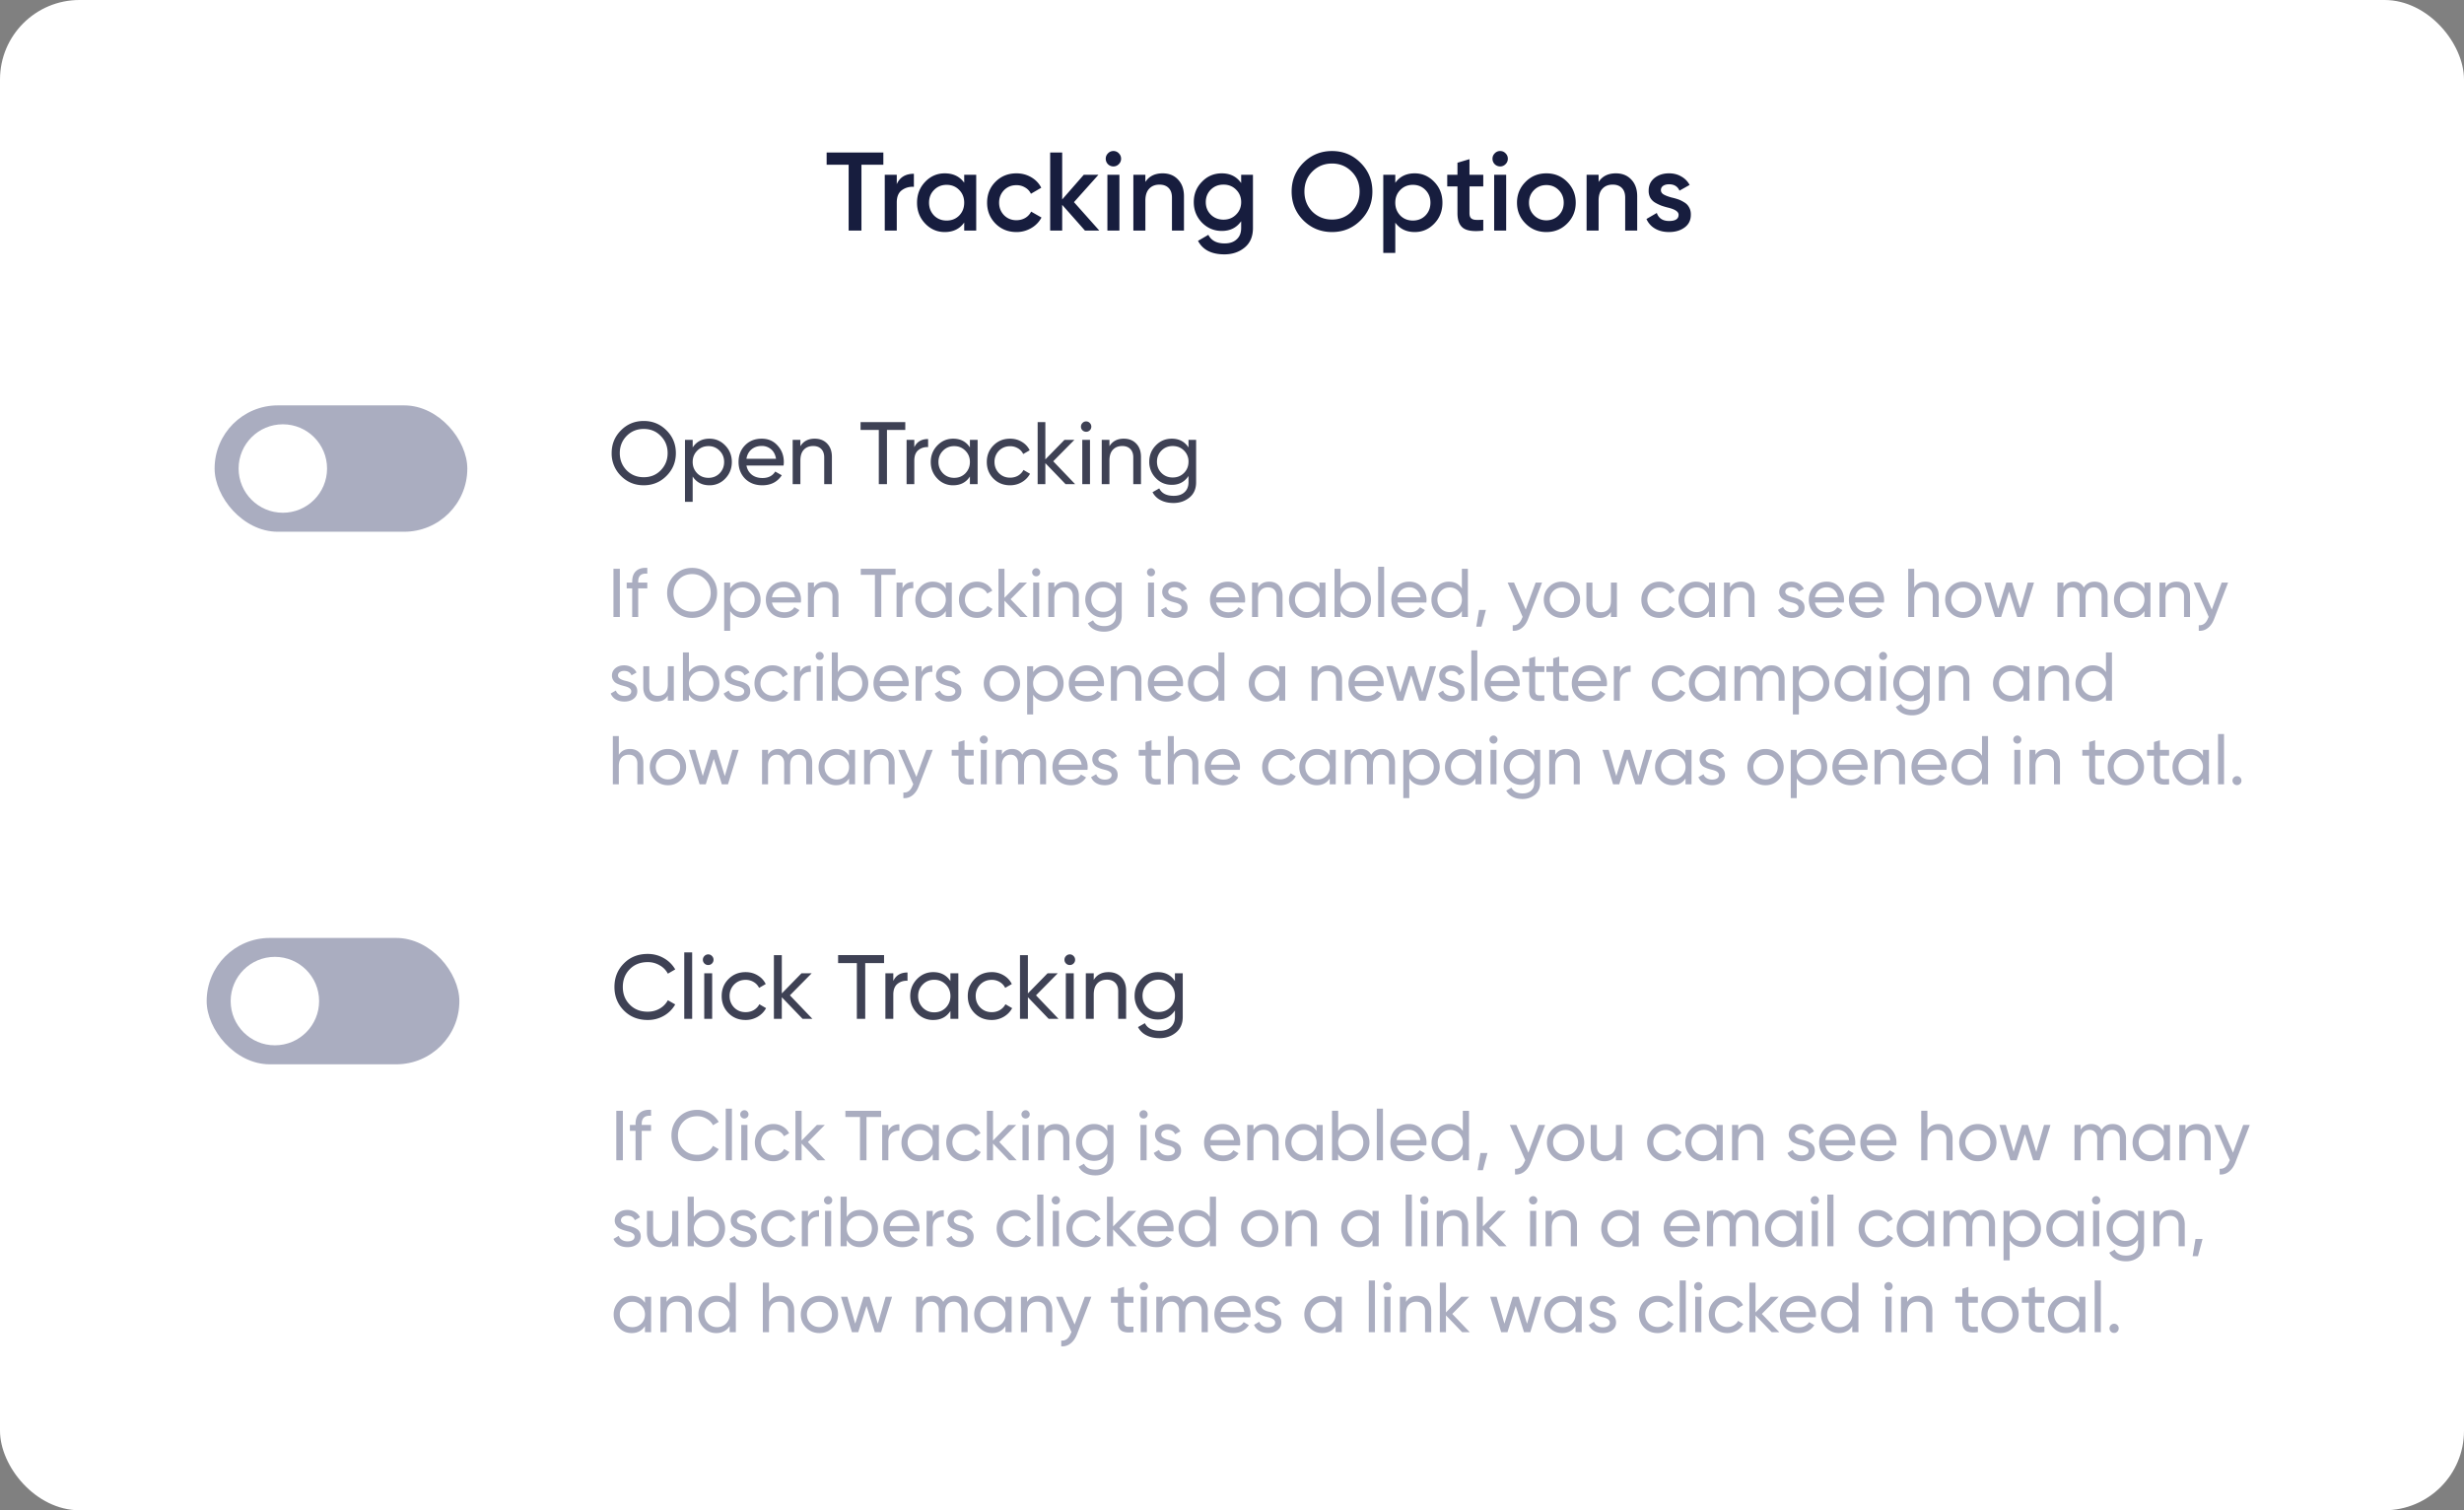
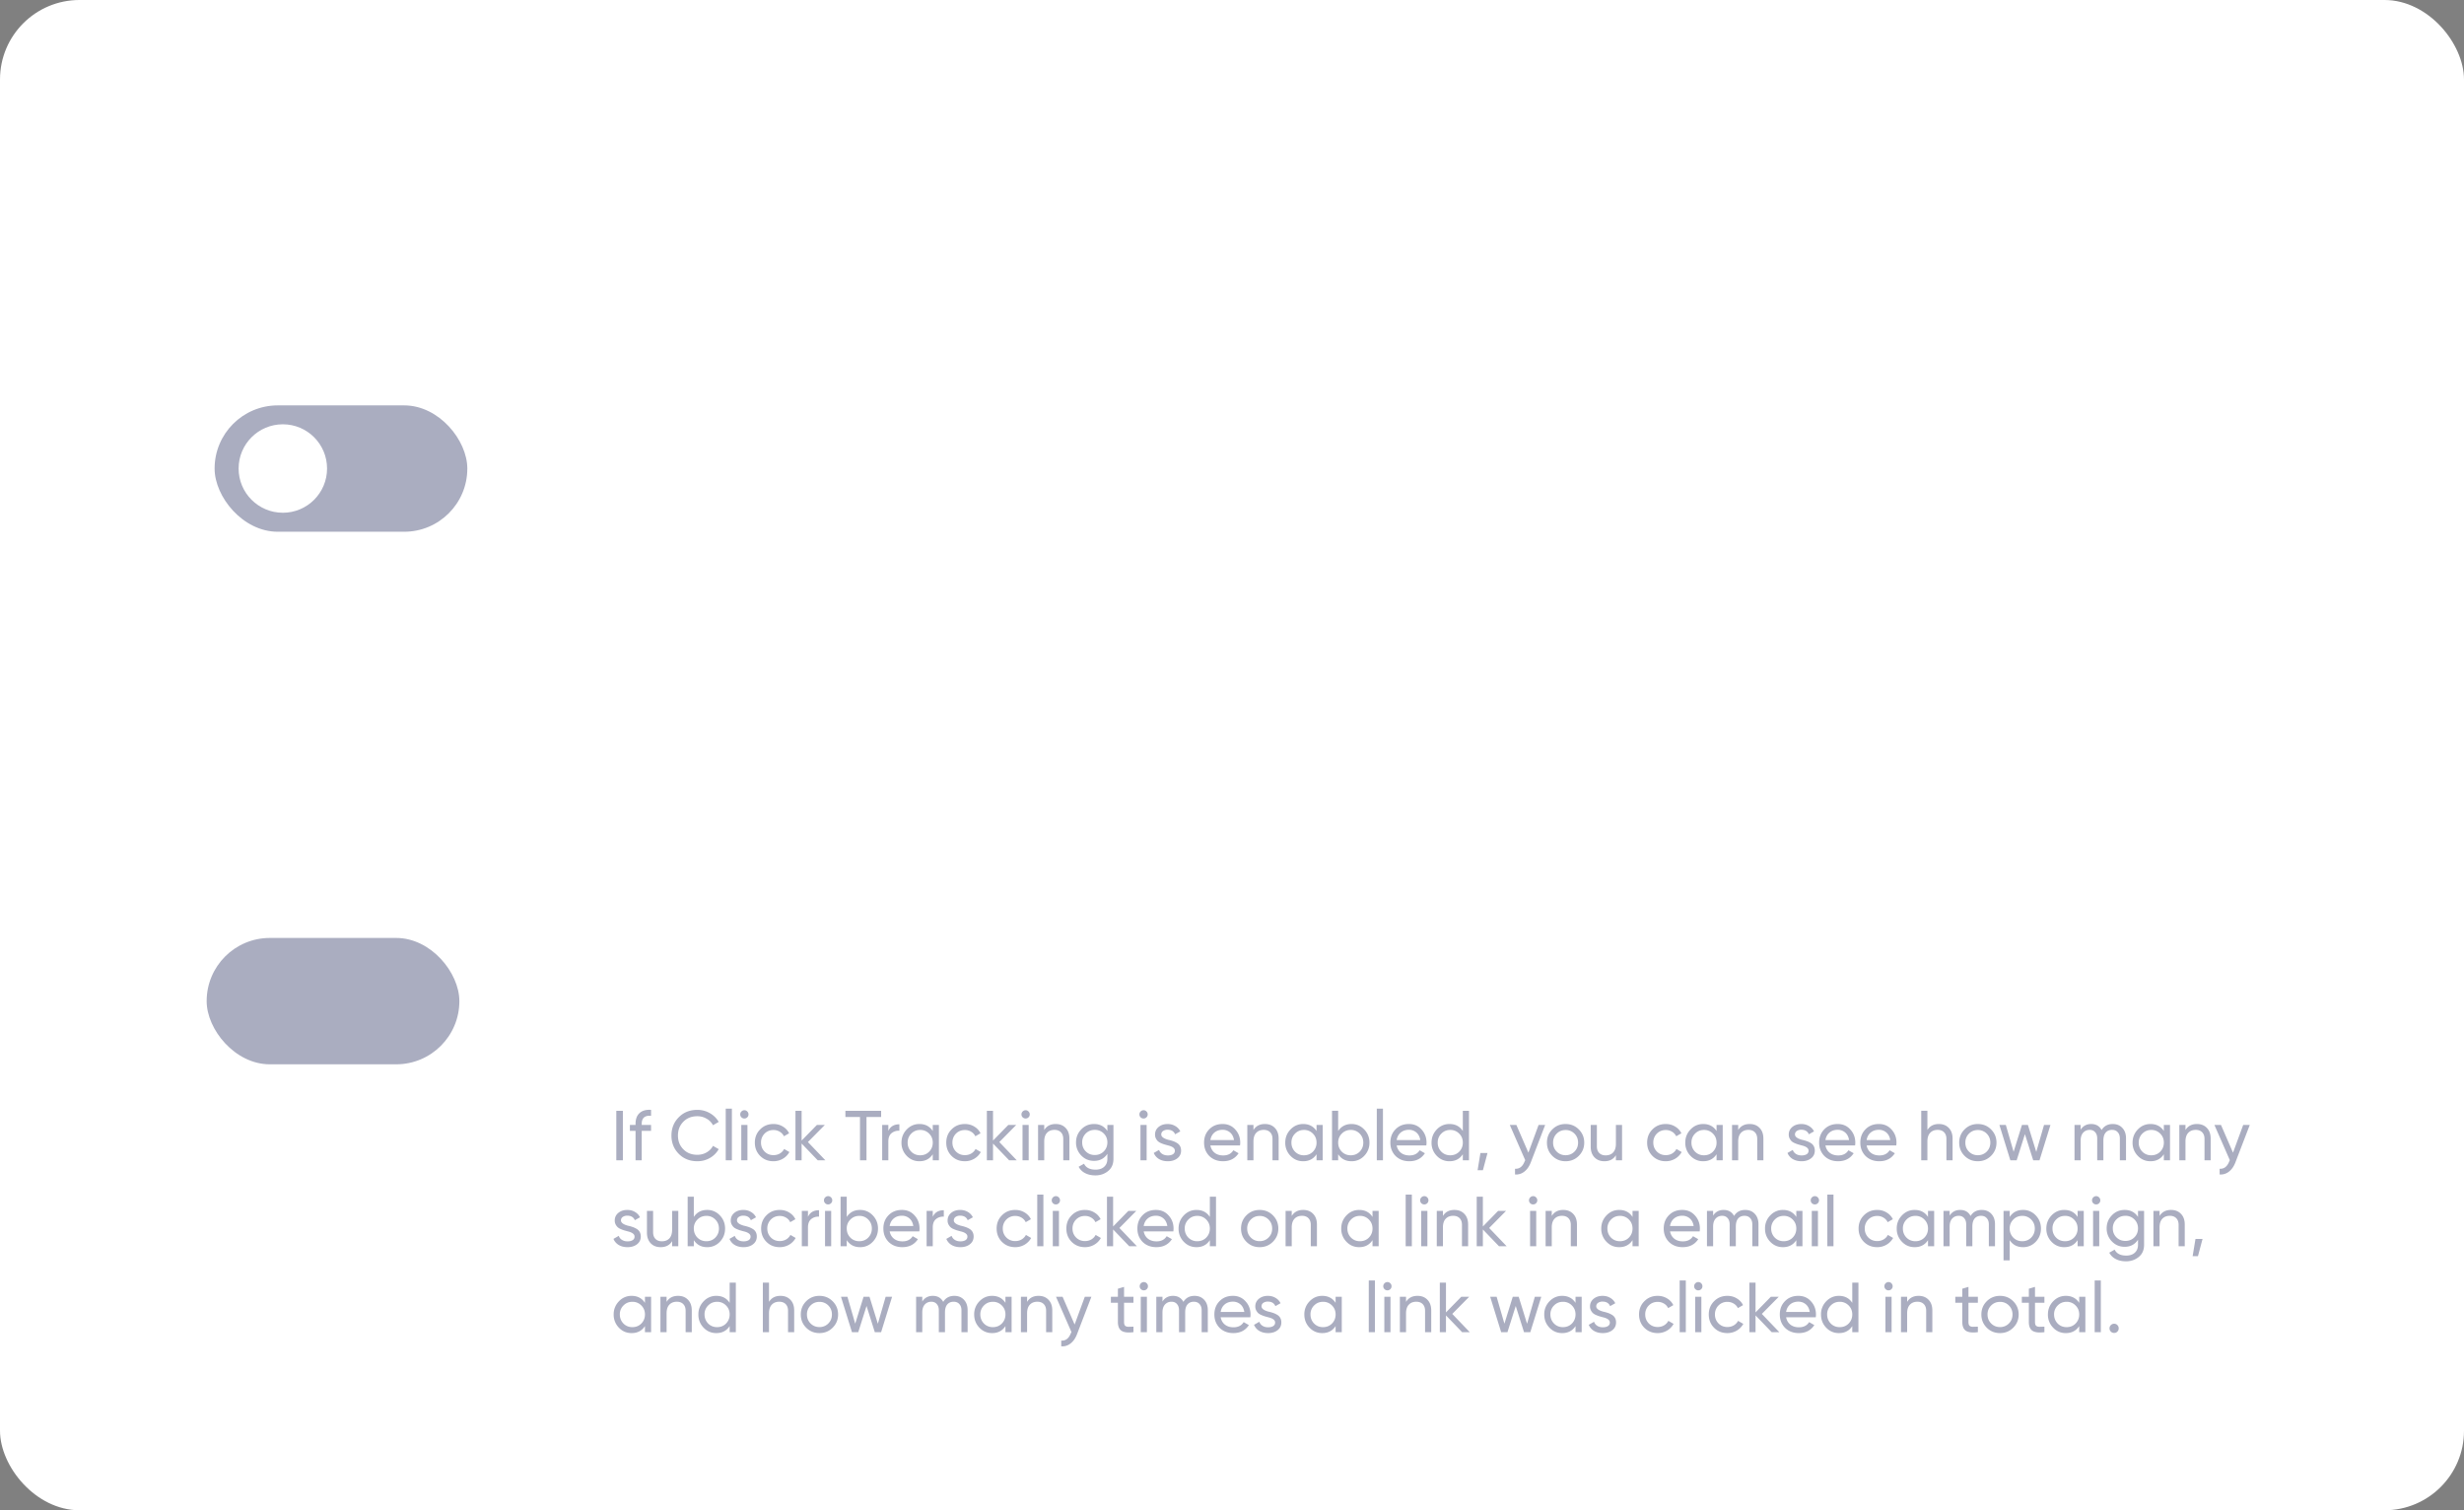
<svg xmlns="http://www.w3.org/2000/svg" width="310" height="190" fill="none">
  <rect width="100%" height="100%" fill="#808080" stroke="none" />
  <rect width="310" height="190" fill="#fff" rx="10" />
-   <path fill="#3E4154" d="M81.494 128.321q-1.83 0-3.01-1.202-1.18-1.19-1.18-2.953t1.18-2.953q1.18-1.202 3.01-1.202a4 4 0 0 1 2.014.526 3.8 3.8 0 0 1 1.443 1.42l-.927.538a2.53 2.53 0 0 0-1.03-1.053 2.9 2.9 0 0 0-1.5-.401q-1.396 0-2.266.893-.87.88-.87 2.232 0 1.34.87 2.22.87.893 2.266.893.825 0 1.5-.389a2.63 2.63 0 0 0 1.03-1.053l.927.526a3.8 3.8 0 0 1-1.431 1.431 4 4 0 0 1-2.026.527M87.083 128.172h-.996v-8.356h.995zM89.105 121.407a.65.65 0 0 1-.48-.194.64.64 0 0 1-.195-.469.64.64 0 0 1 .195-.47.64.64 0 0 1 .48-.206q.275 0 .47.206a.64.64 0 0 1 .194.47.64.64 0 0 1-.194.469.64.64 0 0 1-.47.194m.492 6.765h-.995v-5.723h.995zM93.806 128.321q-1.294 0-2.151-.859-.86-.87-.859-2.152 0-1.282.859-2.14.859-.87 2.151-.87.848 0 1.523.412.675.4 1.007 1.088l-.836.48a1.7 1.7 0 0 0-.675-.732 1.9 1.9 0 0 0-1.019-.275q-.858 0-1.442.584a2.02 2.02 0 0 0-.572 1.453q0 .848.572 1.443.585.583 1.442.583.573 0 1.03-.263.458-.274.699-.733l.847.493q-.378.686-1.065 1.087a2.95 2.95 0 0 1-1.51.401M99.38 125.219l2.826 2.953h-1.236l-2.61-2.713v2.713h-.995v-8.012h.996v4.818l2.472-2.529h1.282zM105.444 120.16h5.781v1.007h-2.37v7.005h-1.053v-7.005h-2.358zM112.388 122.449v.961q.493-1.064 1.786-1.064v1.041q-.732-.034-1.259.39-.527.423-.527 1.362v3.033h-.995v-5.723zM119.574 123.433v-.984h.996v5.723h-.996v-.985q-.734 1.134-2.163 1.134a2.73 2.73 0 0 1-2.049-.87q-.847-.881-.847-2.141 0-1.247.847-2.129.846-.88 2.049-.881 1.43 0 2.163 1.133m-2.038 3.926q.87 0 1.454-.584.584-.606.584-1.465 0-.87-.584-1.453-.584-.595-1.454-.595-.858 0-1.442.595-.583.583-.583 1.453 0 .86.583 1.465.584.584 1.442.584M124.768 128.321q-1.293 0-2.152-.859-.858-.87-.858-2.152t.858-2.14q.859-.87 2.152-.87a2.86 2.86 0 0 1 1.522.412q.675.4 1.008 1.088l-.836.48a1.7 1.7 0 0 0-.675-.732 1.9 1.9 0 0 0-1.019-.275q-.858 0-1.442.584a2.02 2.02 0 0 0-.572 1.453q0 .848.572 1.443.584.583 1.442.583.573 0 1.03-.263.458-.274.698-.733l.847.493q-.377.686-1.064 1.087a2.95 2.95 0 0 1-1.511.401M130.341 125.219l2.827 2.953h-1.236l-2.61-2.713v2.713h-.996v-8.012h.996v4.818l2.473-2.529h1.281zM134.598 121.407a.65.65 0 0 1-.481-.194.64.64 0 0 1-.195-.469.64.64 0 0 1 .195-.47.64.64 0 0 1 .481-.206q.274 0 .469.206a.64.64 0 0 1 .195.47.64.64 0 0 1-.195.469.64.64 0 0 1-.469.194m.492 6.765h-.996v-5.723h.996zM139.459 122.3q1.007 0 1.614.641.606.63.606 1.717v3.514h-.995v-3.457q0-.686-.378-1.076-.378-.389-1.042-.389-.766 0-1.213.481-.446.47-.446 1.408v3.033h-.996v-5.723h.996v.824q.595-.973 1.854-.973M147.82 123.433v-.984h.984v5.482q0 1.271-.859 1.969-.869.71-2.06.71-.962 0-1.659-.367a2.36 2.36 0 0 1-1.053-1.03l.869-.492q.47.962 1.866.962.893 0 1.396-.47.516-.468.516-1.282v-.812q-.756 1.144-2.152 1.144-1.236 0-2.072-.87a2.94 2.94 0 0 1-.847-2.117q0-1.236.847-2.106.836-.87 2.072-.87 1.407 0 2.152 1.133m0 1.843q0-.858-.584-1.442t-1.454-.584-1.453.584-.584 1.442q0 .87.584 1.454.583.583 1.453.583t1.454-.583q.584-.585.584-1.454" />
  <path fill="#AAADC0" d="M77.538 145.975v-6.231h.827v6.231zM81.91 139.628v.748q-1.175-.099-1.175 1.015v.133h1.175v.748h-1.175v3.703h-.775v-3.703h-.712v-.748h.712v-.133q0-.909.508-1.362.507-.464 1.442-.401M87.734 146.091q-1.425 0-2.341-.935-.917-.926-.917-2.297t.917-2.296q.917-.935 2.341-.935.846 0 1.567.409.72.41 1.122 1.104l-.721.419a1.96 1.96 0 0 0-.802-.819 2.24 2.24 0 0 0-1.166-.312q-1.086 0-1.762.694-.677.686-.677 1.736 0 1.042.677 1.727.675.695 1.762.695.642 0 1.166-.303.534-.312.802-.819l.72.41a2.94 2.94 0 0 1-1.112 1.112q-.712.41-1.576.41M92.08 145.975h-.774v-6.498h.775zM93.654 140.714a.5.5 0 0 1-.374-.151.5.5 0 0 1-.151-.365q0-.214.151-.365a.5.5 0 0 1 .374-.161q.213 0 .365.161.15.151.151.365 0 .213-.151.365a.5.5 0 0 1-.365.151m.383 5.261h-.775v-4.451h.775zM97.31 146.091q-1.005 0-1.673-.668-.668-.677-.668-1.673 0-.998.668-1.665.668-.677 1.673-.677.66 0 1.184.321.525.311.784.846l-.65.373a1.3 1.3 0 0 0-.525-.569 1.5 1.5 0 0 0-.793-.214q-.668 0-1.121.454a1.57 1.57 0 0 0-.445 1.131q0 .659.445 1.121.453.454 1.121.454.445 0 .802-.204.355-.215.543-.57l.658.383a2.17 2.17 0 0 1-.828.845 2.3 2.3 0 0 1-1.175.312M101.645 143.678l2.199 2.297h-.962l-2.029-2.11v2.11h-.775v-6.231h.775v3.747l1.922-1.967h.998zM106.362 139.744h4.496v.783h-1.843v5.448h-.819v-5.448h-1.834zM111.763 141.524v.748q.382-.828 1.389-.828v.81a1.4 1.4 0 0 0-.979.303q-.41.328-.41 1.059v2.359h-.774v-4.451zM117.352 142.29v-.766h.774v4.451h-.774v-.765q-.57.88-1.683.881-.943 0-1.593-.677a2.31 2.31 0 0 1-.659-1.664q0-.97.659-1.656t1.593-.686q1.113 0 1.683.882m-1.585 3.053q.677 0 1.131-.454.454-.471.454-1.139 0-.677-.454-1.131a1.52 1.52 0 0 0-1.131-.463q-.667 0-1.122.463-.454.454-.454 1.131 0 .668.454 1.139.455.454 1.122.454M121.392 146.091q-1.007 0-1.674-.668-.668-.677-.668-1.673 0-.998.668-1.665.667-.677 1.674-.677.659 0 1.184.321.525.311.783.846l-.65.373a1.3 1.3 0 0 0-.525-.569 1.5 1.5 0 0 0-.792-.214q-.667 0-1.122.454a1.57 1.57 0 0 0-.445 1.131q0 .659.445 1.121.455.454 1.122.454.444 0 .801-.204.356-.215.543-.57l.659.383a2.2 2.2 0 0 1-.828.845 2.3 2.3 0 0 1-1.175.312M125.726 143.678l2.199 2.297h-.961l-2.03-2.11v2.11h-.775v-6.231h.775v3.747l1.923-1.967h.997zM129.037 140.714a.5.5 0 0 1-.374-.151.5.5 0 0 1-.151-.365q0-.214.151-.365a.5.5 0 0 1 .374-.161q.213 0 .365.161a.5.5 0 0 1 .151.365q0 .213-.151.365a.5.5 0 0 1-.365.151m.383 5.261h-.775v-4.451h.775zM132.818 141.408q.784 0 1.255.499.472.489.472 1.335v2.733h-.774v-2.688q0-.534-.294-.837t-.81-.303q-.597 0-.944.374-.347.364-.347 1.095v2.359h-.775v-4.451h.775v.641q.462-.757 1.442-.757M139.321 142.29v-.766h.765v4.264q0 .988-.667 1.531-.677.552-1.603.552-.748 0-1.291-.284a1.85 1.85 0 0 1-.819-.802l.677-.382q.365.747 1.451.747.694 0 1.086-.365.4-.364.401-.997v-.632q-.588.89-1.674.89-.962 0-1.611-.676a2.3 2.3 0 0 1-.659-1.647q0-.962.659-1.638.65-.677 1.611-.677 1.095 0 1.674.882m0 1.433q0-.667-.454-1.122a1.54 1.54 0 0 0-1.131-.454q-.677 0-1.131.454a1.53 1.53 0 0 0-.454 1.122q0 .676.454 1.131t1.131.454q.677 0 1.131-.454.453-.455.454-1.131M143.877 140.714a.5.5 0 0 1-.374-.151.5.5 0 0 1-.151-.365q0-.214.151-.365a.5.5 0 0 1 .374-.161q.213 0 .365.161a.5.5 0 0 1 .151.365q0 .213-.151.365a.5.5 0 0 1-.365.151m.383 5.261h-.775v-4.451h.775zM146.1 142.726q0 .427.882.668.328.07.552.151.231.071.498.222.276.152.418.401.143.249.143.588 0 .605-.472.97-.471.365-1.193.365-.64 0-1.113-.276a1.6 1.6 0 0 1-.658-.766l.667-.382a.94.94 0 0 0 .401.507q.294.187.703.187.4 0 .641-.151a.5.5 0 0 0 .24-.454q0-.455-.881-.659l-.445-.125a4 4 0 0 1-.418-.16 1.5 1.5 0 0 1-.392-.24 1.5 1.5 0 0 1-.249-.348 1.1 1.1 0 0 1-.107-.489q0-.579.445-.953.454-.374 1.131-.374.543 0 .961.25.428.24.641.676l-.65.365q-.24-.57-.952-.57a.98.98 0 0 0-.57.161.51.51 0 0 0-.223.436M156.009 144.106h-3.731q.117.587.544.926.426.329 1.068.329.881 0 1.282-.65l.658.374q-.659 1.006-1.958 1.006-1.05 0-1.727-.659-.659-.677-.659-1.682 0-1.016.65-1.674.65-.668 1.683-.668.979 0 1.593.695.623.676.623 1.656 0 .168-.026.347m-2.19-1.968q-.615 0-1.033.348-.41.347-.508.943h2.974q-.098-.614-.49-.952a1.4 1.4 0 0 0-.943-.339M159.142 141.408q.784 0 1.255.499.472.489.472 1.335v2.733h-.774v-2.688q0-.534-.294-.837t-.81-.303q-.596 0-.944.374-.347.364-.347 1.095v2.359h-.774v-4.451h.774v.641q.463-.757 1.442-.757M165.636 142.29v-.766h.774v4.451h-.774v-.765q-.57.88-1.683.881-.944 0-1.593-.677a2.31 2.31 0 0 1-.659-1.664q0-.97.659-1.656t1.593-.686q1.113 0 1.683.882m-1.585 3.053q.676 0 1.131-.454a1.58 1.58 0 0 0 .454-1.139q0-.677-.454-1.131a1.52 1.52 0 0 0-1.131-.463q-.668 0-1.121.463-.454.454-.454 1.131 0 .668.454 1.139a1.52 1.52 0 0 0 1.121.454M170.041 141.408q.935 0 1.593.686a2.3 2.3 0 0 1 .659 1.656 2.3 2.3 0 0 1-.659 1.664 2.12 2.12 0 0 1-1.593.677q-1.104 0-1.683-.881v.765h-.774v-6.231h.774v2.546q.579-.882 1.683-.882m-.098 3.935q.667 0 1.122-.454.454-.471.454-1.139 0-.677-.454-1.131a1.5 1.5 0 0 0-1.122-.463 1.52 1.52 0 0 0-1.131.463q-.453.454-.454 1.131 0 .668.454 1.139.454.454 1.131.454M173.992 145.975h-.775v-6.498h.775zM179.446 144.106h-3.73q.117.587.543.926.427.329 1.069.329.881 0 1.282-.65l.658.374q-.659 1.006-1.958 1.006-1.05 0-1.727-.659-.659-.677-.659-1.682 0-1.016.65-1.674.65-.668 1.682-.668.98 0 1.594.695.623.676.623 1.656 0 .168-.027.347m-2.19-1.968q-.613 0-1.032.348-.41.347-.508.943h2.974q-.099-.614-.49-.952a1.4 1.4 0 0 0-.944-.339M184.04 142.29v-2.546h.775v6.231h-.775v-.765q-.57.88-1.682.881a2.13 2.13 0 0 1-1.594-.677 2.31 2.31 0 0 1-.659-1.664q0-.97.659-1.656a2.13 2.13 0 0 1 1.594-.686q1.113 0 1.682.882m-1.584 3.053q.677 0 1.13-.454a1.58 1.58 0 0 0 .454-1.139q0-.677-.454-1.131a1.52 1.52 0 0 0-1.13-.463q-.667 0-1.122.463-.454.454-.454 1.131 0 .668.454 1.139.454.454 1.122.454M186.255 145.058h.89l-.578 2.164h-.668zM192.29 145.014l1.282-3.49h.828l-1.816 4.727q-.294.757-.81 1.149a1.64 1.64 0 0 1-1.166.356v-.721q.819.061 1.202-.908l.08-.17-1.941-4.433h.828zM198.63 145.414q-.677.677-1.665.677-.989 0-1.665-.677t-.676-1.664q0-.988.676-1.665t1.665-.677 1.665.677q.685.685.685 1.665 0 .978-.685 1.664m-1.665-.08q.667 0 1.122-.454.454-.453.454-1.13t-.454-1.131a1.52 1.52 0 0 0-1.122-.454q-.659 0-1.113.454t-.454 1.131.454 1.13q.454.454 1.113.454M203.3 143.883v-2.359h.774v4.451h-.774v-.641q-.463.757-1.443.757-.783 0-1.255-.49-.471-.498-.472-1.344v-2.733h.775v2.689q0 .534.294.836.293.303.81.303.596 0 .943-.365.348-.374.348-1.104M209.571 146.091q-1.006 0-1.674-.668-.668-.677-.668-1.673 0-.998.668-1.665.667-.677 1.674-.677.659 0 1.184.321.525.311.783.846l-.65.373a1.3 1.3 0 0 0-.525-.569 1.47 1.47 0 0 0-.792-.214q-.667 0-1.122.454a1.57 1.57 0 0 0-.445 1.131q0 .659.445 1.121.454.454 1.122.454.446 0 .801-.204.356-.215.543-.57l.659.383a2.2 2.2 0 0 1-.828.845 2.3 2.3 0 0 1-1.175.312M215.963 142.29v-.766h.775v4.451h-.775v-.765q-.57.88-1.682.881a2.13 2.13 0 0 1-1.594-.677 2.31 2.31 0 0 1-.659-1.664q0-.97.659-1.656.658-.686 1.594-.686 1.112 0 1.682.882m-1.584 3.053q.676 0 1.13-.454a1.58 1.58 0 0 0 .454-1.139q0-.677-.454-1.131a1.52 1.52 0 0 0-1.13-.463q-.668 0-1.122.463-.454.454-.454 1.131 0 .668.454 1.139.454.454 1.122.454M220.128 141.408q.783 0 1.255.499.471.489.472 1.335v2.733h-.775v-2.688q0-.534-.294-.837-.293-.303-.81-.303-.596 0-.943.374-.347.364-.347 1.095v2.359h-.775v-4.451h.775v.641q.462-.757 1.442-.757M225.829 142.726q0 .427.882.668.329.07.551.151.232.071.499.222.276.152.418.401.143.249.143.588 0 .605-.472.97t-1.193.365q-.64 0-1.113-.276a1.6 1.6 0 0 1-.658-.766l.667-.382a.94.94 0 0 0 .401.507q.294.187.703.187.4 0 .641-.151a.5.5 0 0 0 .24-.454q0-.455-.881-.659l-.445-.125a4 4 0 0 1-.418-.16 1.4 1.4 0 0 1-.392-.24 1.5 1.5 0 0 1-.249-.348 1.1 1.1 0 0 1-.107-.489q0-.579.445-.953.454-.374 1.13-.374.544 0 .962.25.427.24.641.676l-.65.365q-.24-.57-.953-.57a.97.97 0 0 0-.569.161.51.51 0 0 0-.223.436M233.39 144.106h-3.73q.116.587.543.926.427.329 1.068.329.882 0 1.282-.65l.659.374q-.659 1.006-1.958 1.006-1.051 0-1.727-.659-.66-.677-.659-1.682 0-1.016.65-1.674.65-.668 1.682-.668.98 0 1.594.695.623.676.623 1.656 0 .168-.027.347m-2.19-1.968q-.613 0-1.032.348-.41.347-.508.943h2.973q-.097-.614-.489-.952a1.4 1.4 0 0 0-.944-.339M238.572 144.106h-3.73q.116.587.543.926.427.329 1.068.329.881 0 1.282-.65l.659.374q-.66 1.006-1.959 1.006-1.05 0-1.727-.659-.659-.677-.659-1.682 0-1.016.65-1.674.65-.668 1.683-.668.979 0 1.593.695.624.676.623 1.656 0 .168-.026.347m-2.19-1.968q-.615 0-1.033.348-.41.347-.507.943h2.973q-.098-.614-.49-.952a1.4 1.4 0 0 0-.943-.339M243.931 141.408q.783 0 1.255.499.472.489.472 1.335v2.733h-.775v-2.688q0-.534-.293-.837-.294-.303-.811-.303-.596 0-.943.374-.348.364-.347 1.095v2.359h-.775v-6.231h.775v2.421q.462-.757 1.442-.757M250.496 145.414q-.677.677-1.665.677-.989 0-1.665-.677t-.676-1.664q0-.988.676-1.665t1.665-.677q.988 0 1.665.677.685.685.685 1.665 0 .978-.685 1.664m-1.665-.08q.667 0 1.122-.454.453-.453.454-1.13 0-.677-.454-1.131a1.52 1.52 0 0 0-1.122-.454q-.659 0-1.113.454t-.454 1.131.454 1.13q.454.454 1.113.454M256.185 144.916l.979-3.392h.81l-1.38 4.451h-.792l-1.042-3.294-1.041 3.294h-.793l-1.379-4.451h.81l.979 3.383 1.05-3.383h.748zM265.804 141.408q.757 0 1.21.49.463.49.463 1.309v2.768h-.774v-2.742q0-.507-.267-.792-.259-.294-.712-.294-.517 0-.811.347-.284.339-.284 1.006v2.475h-.775v-2.742q0-.507-.258-.792-.25-.294-.686-.294-.507 0-.827.356-.312.348-.312.997v2.475h-.774v-4.451h.774v.597q.454-.713 1.326-.713.9 0 1.309.757.463-.757 1.398-.757M272.237 142.29v-.766h.774v4.451h-.774v-.765q-.57.88-1.683.881-.944 0-1.593-.677a2.31 2.31 0 0 1-.659-1.664q0-.97.659-1.656t1.593-.686q1.113 0 1.683.882m-1.585 3.053q.676 0 1.131-.454.453-.471.454-1.139 0-.677-.454-1.131a1.52 1.52 0 0 0-1.131-.463q-.667 0-1.122.463-.454.454-.454 1.131 0 .668.454 1.139.455.454 1.122.454M276.401 141.408q.784 0 1.256.499.471.489.471 1.335v2.733h-.774v-2.688q0-.534-.294-.837t-.81-.303q-.596 0-.944.374-.347.364-.347 1.095v2.359h-.774v-4.451h.774v.641q.464-.757 1.442-.757M280.939 145.014l1.282-3.49h.828l-1.816 4.727q-.294.757-.81 1.149a1.65 1.65 0 0 1-1.167.356v-.721q.82.061 1.202-.908l.08-.17-1.94-4.433h.828zM78.125 153.536q0 .427.881.667a4 4 0 0 1 .552.152 2.5 2.5 0 0 1 .499.222q.276.152.418.401.143.25.143.587 0 .606-.472.971t-1.193.365q-.64 0-1.113-.276a1.6 1.6 0 0 1-.659-.766l.668-.383a.94.94 0 0 0 .4.508q.294.186.704.187.4 0 .64-.152a.5.5 0 0 0 .241-.454q0-.454-.881-.658l-.445-.125a4 4 0 0 1-.419-.16 1.4 1.4 0 0 1-.391-.241 1.5 1.5 0 0 1-.25-.347 1.1 1.1 0 0 1-.106-.489q0-.58.445-.953.454-.374 1.13-.374.543 0 .962.249.427.241.64.677l-.65.365q-.24-.57-.952-.57a.98.98 0 0 0-.57.161.51.51 0 0 0-.222.436M84.563 154.693v-2.359h.774v4.451h-.775v-.641q-.462.757-1.442.757-.783 0-1.255-.49-.471-.498-.472-1.344v-2.733h.775v2.688q0 .535.293.837.294.303.81.303.597 0 .944-.365.347-.374.347-1.104M88.973 152.218a2.13 2.13 0 0 1 1.594.686q.658.685.658 1.656 0 .978-.658 1.664a2.12 2.12 0 0 1-1.594.677q-1.104 0-1.682-.882v.766h-.775v-6.232h.775v2.547q.578-.882 1.682-.882m-.098 3.935q.668 0 1.122-.454.454-.472.454-1.139 0-.677-.454-1.131a1.5 1.5 0 0 0-1.122-.463q-.676 0-1.13.463a1.53 1.53 0 0 0-.454 1.131q-.001.667.454 1.139.454.454 1.13.454M92.722 153.536q0 .427.88.667.33.072.553.152.231.07.498.222.276.152.419.401t.142.587q0 .606-.472.971-.471.365-1.193.365-.64 0-1.112-.276a1.6 1.6 0 0 1-.66-.766l.669-.383a.94.94 0 0 0 .4.508q.294.186.703.187.401 0 .641-.152a.5.5 0 0 0 .24-.454q0-.454-.88-.658l-.446-.125q-.15-.045-.418-.16a1.4 1.4 0 0 1-.392-.241 1.5 1.5 0 0 1-.249-.347 1.1 1.1 0 0 1-.107-.489q0-.58.445-.953.455-.374 1.13-.374.544 0 .962.249.428.241.641.677l-.65.365q-.24-.57-.952-.57a.98.98 0 0 0-.57.161.51.51 0 0 0-.222.436M98.102 156.901q-1.007 0-1.674-.668-.668-.677-.668-1.673 0-.998.668-1.665.667-.677 1.674-.677.658 0 1.183.321.525.31.784.845l-.65.374a1.3 1.3 0 0 0-.525-.569 1.5 1.5 0 0 0-.793-.214q-.668 0-1.121.454a1.57 1.57 0 0 0-.445 1.131q0 .659.445 1.121.453.454 1.121.454.445 0 .802-.205a1.43 1.43 0 0 0 .543-.569l.659.383a2.2 2.2 0 0 1-.828.845 2.3 2.3 0 0 1-1.175.312M101.652 152.334v.748q.384-.828 1.389-.828v.81a1.4 1.4 0 0 0-.979.303q-.41.328-.41 1.059v2.359h-.774v-4.451zM104.191 151.524a.5.5 0 0 1-.374-.151.5.5 0 0 1-.152-.365q0-.215.152-.365a.5.5 0 0 1 .374-.161q.213 0 .365.161.151.15.151.365 0 .213-.151.365a.5.5 0 0 1-.365.151m.382 5.261h-.774v-4.451h.774zM108.212 152.218q.934 0 1.594.686.658.685.658 1.656 0 .978-.658 1.664a2.13 2.13 0 0 1-1.594.677q-1.104 0-1.682-.882v.766h-.775v-6.232h.775v2.547q.578-.882 1.682-.882m-.098 3.935q.668 0 1.122-.454.454-.472.454-1.139 0-.677-.454-1.131a1.5 1.5 0 0 0-1.122-.463q-.677 0-1.13.463a1.53 1.53 0 0 0-.454 1.131q0 .667.454 1.139.453.454 1.13.454M115.662 154.916h-3.731q.117.587.544.925.426.33 1.068.33.881 0 1.282-.65l.658.374q-.659 1.005-1.958 1.006-1.05 0-1.727-.659-.659-.677-.659-1.682 0-1.016.65-1.674.65-.668 1.683-.668.979 0 1.593.695.624.677.623 1.655 0 .17-.026.348m-2.19-1.968q-.615 0-1.033.347-.41.347-.508.944h2.974q-.098-.614-.49-.953a1.4 1.4 0 0 0-.943-.338M117.353 152.334v.748q.382-.828 1.389-.828v.81a1.4 1.4 0 0 0-.979.303q-.41.328-.41 1.059v2.359h-.774v-4.451zM120.002 153.536q0 .427.881.667.33.072.552.152.232.07.499.222.276.152.418.401.143.25.143.587 0 .606-.472.971t-1.193.365q-.64 0-1.113-.276a1.6 1.6 0 0 1-.659-.766l.668-.383a.94.94 0 0 0 .401.508q.294.186.703.187.4 0 .641-.152a.5.5 0 0 0 .24-.454q0-.454-.881-.658l-.445-.125a4 4 0 0 1-.419-.16 1.4 1.4 0 0 1-.391-.241 1.5 1.5 0 0 1-.249-.347 1.1 1.1 0 0 1-.107-.489q0-.58.445-.953.453-.374 1.13-.374.543 0 .962.249.427.241.641.677l-.65.365q-.24-.57-.953-.57a.97.97 0 0 0-.569.161.51.51 0 0 0-.223.436M127.729 156.901q-1.005 0-1.673-.668-.668-.677-.668-1.673 0-.998.668-1.665.668-.677 1.673-.677.659 0 1.184.321.525.31.784.845l-.65.374a1.3 1.3 0 0 0-.525-.569 1.5 1.5 0 0 0-.793-.214 1.52 1.52 0 0 0-1.121.454 1.57 1.57 0 0 0-.446 1.131q0 .659.446 1.121a1.52 1.52 0 0 0 1.121.454q.446 0 .801-.205a1.43 1.43 0 0 0 .544-.569l.658.383a2.2 2.2 0 0 1-.828.845 2.3 2.3 0 0 1-1.175.312M131.271 156.785h-.774v-6.499h.774zM132.845 151.524a.5.5 0 0 1-.374-.151.5.5 0 0 1-.151-.365q0-.215.151-.365a.5.5 0 0 1 .374-.161q.213 0 .365.161.151.15.151.365 0 .213-.151.365a.5.5 0 0 1-.365.151m.383 5.261h-.775v-4.451h.775zM136.501 156.901q-1.006 0-1.673-.668-.668-.677-.668-1.673 0-.998.668-1.665.667-.677 1.673-.677.659 0 1.184.321.525.31.784.845l-.65.374a1.3 1.3 0 0 0-.526-.569 1.47 1.47 0 0 0-.792-.214q-.667 0-1.122.454a1.57 1.57 0 0 0-.445 1.131q0 .659.445 1.121.454.454 1.122.454.446 0 .801-.205a1.4 1.4 0 0 0 .543-.569l.659.383a2.2 2.2 0 0 1-.828.845 2.3 2.3 0 0 1-1.175.312M140.836 154.488l2.198 2.297h-.961l-2.03-2.11v2.11h-.774v-6.232h.774v3.748l1.923-1.967h.997zM147.619 154.916h-3.73q.115.587.543.925.427.33 1.068.33.882 0 1.282-.65l.659.374q-.659 1.005-1.958 1.006-1.051 0-1.727-.659-.66-.677-.659-1.682 0-1.016.65-1.674.65-.668 1.682-.668.98 0 1.594.695.623.677.623 1.655 0 .17-.027.348m-2.19-1.968q-.613 0-1.032.347-.41.347-.508.944h2.973q-.097-.614-.489-.953a1.4 1.4 0 0 0-.944-.338M152.213 153.1v-2.547h.775v6.232h-.775v-.766q-.57.882-1.683.882-.944 0-1.593-.677a2.31 2.31 0 0 1-.659-1.664q0-.97.659-1.656t1.593-.686q1.113 0 1.683.882m-1.585 3.053q.676 0 1.131-.454.454-.472.454-1.139 0-.677-.454-1.131a1.52 1.52 0 0 0-1.131-.463q-.668 0-1.121.463a1.53 1.53 0 0 0-.454 1.131q0 .667.454 1.139a1.52 1.52 0 0 0 1.121.454M160.143 156.224q-.677.677-1.664.677-.989 0-1.665-.677-.677-.677-.677-1.664 0-.988.677-1.665t1.665-.677q.987 0 1.664.677.686.686.686 1.665 0 .978-.686 1.664m-1.664-.08a1.52 1.52 0 0 0 1.121-.454q.454-.454.454-1.13 0-.677-.454-1.131a1.52 1.52 0 0 0-1.121-.454q-.66 0-1.113.454a1.53 1.53 0 0 0-.454 1.131q0 .676.454 1.13a1.5 1.5 0 0 0 1.113.454M163.958 152.218q.784 0 1.256.499.471.489.471 1.335v2.733h-.774v-2.688q0-.535-.294-.837-.294-.303-.81-.303-.597 0-.944.374-.347.364-.347 1.095v2.359h-.774v-4.451h.774v.641q.464-.757 1.442-.757M172.678 153.1v-.766h.774v4.451h-.774v-.766q-.57.882-1.683.882-.944 0-1.593-.677a2.31 2.31 0 0 1-.659-1.664q0-.97.659-1.656t1.593-.686q1.113 0 1.683.882m-1.585 3.053q.677 0 1.131-.454.454-.472.454-1.139 0-.677-.454-1.131a1.52 1.52 0 0 0-1.131-.463q-.667 0-1.122.463a1.54 1.54 0 0 0-.454 1.131q0 .667.454 1.139.454.454 1.122.454M177.626 156.785h-.775v-6.499h.775zM179.199 151.524a.51.51 0 0 1-.525-.516q0-.215.151-.365a.5.5 0 0 1 .374-.161q.213 0 .365.161.151.15.151.365 0 .213-.151.365a.5.5 0 0 1-.365.151m.383 5.261h-.775v-4.451h.775zM182.98 152.218q.783 0 1.255.499.472.489.472 1.335v2.733h-.774v-2.688q0-.535-.294-.837-.294-.303-.81-.303-.597 0-.944.374-.347.364-.347 1.095v2.359h-.775v-4.451h.775v.641q.462-.757 1.442-.757M187.355 154.488l2.199 2.297h-.962l-2.029-2.11v2.11h-.775v-6.232h.775v3.748l1.923-1.967h.997zM192.891 151.524a.51.51 0 0 1-.525-.516q0-.215.151-.365a.5.5 0 0 1 .374-.161q.214 0 .365.161.152.15.152.365a.5.5 0 0 1-.152.365.5.5 0 0 1-.365.151m.383 5.261h-.774v-4.451h.774zM196.672 152.218q.784 0 1.256.499.471.489.471 1.335v2.733h-.774v-2.688q0-.535-.294-.837-.294-.303-.81-.303-.596 0-.944.374-.347.364-.347 1.095v2.359h-.774v-4.451h.774v.641q.464-.757 1.442-.757M205.392 153.1v-.766h.774v4.451h-.774v-.766q-.57.882-1.683.882-.943 0-1.593-.677a2.31 2.31 0 0 1-.659-1.664q0-.97.659-1.656.658-.686 1.593-.686 1.113 0 1.683.882m-1.585 3.053q.676 0 1.131-.454.453-.472.454-1.139 0-.677-.454-1.131a1.52 1.52 0 0 0-1.131-.463q-.667 0-1.122.463a1.54 1.54 0 0 0-.454 1.131q0 .667.454 1.139.454.454 1.122.454M213.838 154.916h-3.73q.116.587.543.925.427.33 1.069.33.88 0 1.281-.65l.659.374q-.659 1.005-1.958 1.006-1.051 0-1.727-.659-.659-.677-.659-1.682 0-1.016.65-1.674.65-.668 1.682-.668.98 0 1.594.695.623.677.623 1.655 0 .17-.027.348m-2.19-1.968q-.613 0-1.032.347-.41.347-.508.944h2.974q-.099-.614-.49-.953a1.4 1.4 0 0 0-.944-.338M219.562 152.218q.758 0 1.211.49.463.489.463 1.308v2.769h-.774v-2.742q0-.507-.267-.792-.259-.294-.713-.294-.516 0-.81.347-.285.339-.285 1.006v2.475h-.774v-2.742q0-.507-.258-.792-.25-.294-.686-.294-.507 0-.828.356-.31.348-.311.997v2.475h-.775v-4.451h.775v.596q.454-.712 1.326-.712.9 0 1.309.757.462-.757 1.397-.757M225.996 153.1v-.766h.774v4.451h-.774v-.766q-.57.882-1.683.882-.944 0-1.593-.677a2.3 2.3 0 0 1-.659-1.664 2.3 2.3 0 0 1 .659-1.656q.658-.686 1.593-.686 1.113 0 1.683.882m-1.585 3.053q.676 0 1.131-.454.453-.472.454-1.139 0-.677-.454-1.131a1.52 1.52 0 0 0-1.131-.463q-.667 0-1.122.463a1.54 1.54 0 0 0-.454 1.131q0 .667.454 1.139.454.454 1.122.454M228.335 151.524a.51.51 0 0 1-.525-.516q0-.215.151-.365a.5.5 0 0 1 .374-.161q.214 0 .365.161.152.15.152.365a.5.5 0 0 1-.152.365.5.5 0 0 1-.365.151m.383 5.261h-.775v-4.451h.775zM230.674 156.785h-.774v-6.499h.774zM236.173 156.901q-1.005 0-1.673-.668-.668-.677-.668-1.673 0-.998.668-1.665.668-.677 1.673-.677.659 0 1.184.321.525.31.784.845l-.65.374a1.3 1.3 0 0 0-.526-.569 1.47 1.47 0 0 0-.792-.214q-.668 0-1.122.454a1.57 1.57 0 0 0-.445 1.131q0 .659.445 1.121.454.454 1.122.454.445 0 .801-.205a1.4 1.4 0 0 0 .543-.569l.659.383a2.2 2.2 0 0 1-.828.845 2.3 2.3 0 0 1-1.175.312M242.566 153.1v-.766h.774v4.451h-.774v-.766q-.57.882-1.683.882-.944 0-1.593-.677a2.3 2.3 0 0 1-.659-1.664 2.3 2.3 0 0 1 .659-1.656q.658-.686 1.593-.686 1.113 0 1.683.882m-1.585 3.053q.677 0 1.131-.454.453-.472.454-1.139 0-.677-.454-1.131a1.52 1.52 0 0 0-1.131-.463q-.668 0-1.122.463a1.54 1.54 0 0 0-.454 1.131q0 .667.454 1.139.454.454 1.122.454M249.321 152.218q.756 0 1.21.49.463.489.463 1.308v2.769h-.774v-2.742q0-.507-.267-.792-.258-.294-.712-.294-.517 0-.811.347-.284.339-.284 1.006v2.475h-.775v-2.742q0-.507-.258-.792-.25-.294-.686-.294-.507 0-.827.356-.312.348-.312.997v2.475h-.775v-4.451h.775v.596q.454-.712 1.326-.712.9 0 1.309.757.464-.757 1.398-.757M254.525 152.218a2.13 2.13 0 0 1 1.594.686q.658.685.658 1.656 0 .978-.658 1.664a2.13 2.13 0 0 1-1.594.677q-1.104 0-1.682-.882v2.547h-.775v-6.232h.775v.766q.578-.882 1.682-.882m-.098 3.935q.667 0 1.122-.454.454-.472.454-1.139 0-.677-.454-1.131a1.5 1.5 0 0 0-1.122-.463q-.677 0-1.13.463a1.53 1.53 0 0 0-.454 1.131q0 .667.454 1.139.453.454 1.13.454M261.387 153.1v-.766h.775v4.451h-.775v-.766q-.57.882-1.682.882a2.13 2.13 0 0 1-1.594-.677 2.31 2.31 0 0 1-.659-1.664q0-.97.659-1.656.658-.686 1.594-.686 1.113 0 1.682.882m-1.584 3.053q.676 0 1.13-.454.454-.472.454-1.139 0-.677-.454-1.131a1.52 1.52 0 0 0-1.13-.463q-.668 0-1.122.463a1.53 1.53 0 0 0-.454 1.131q0 .667.454 1.139.454.454 1.122.454M263.727 151.524a.5.5 0 0 1-.374-.151.5.5 0 0 1-.151-.365q0-.215.151-.365a.5.5 0 0 1 .374-.161q.213 0 .365.161.151.15.151.365 0 .213-.151.365a.5.5 0 0 1-.365.151m.383 5.261h-.775v-4.451h.775zM268.986 153.1v-.766h.765v4.264q0 .988-.667 1.531-.678.552-1.603.552-.747 0-1.291-.285a1.85 1.85 0 0 1-.819-.801l.677-.383q.365.748 1.451.748.695 0 1.086-.365.4-.365.401-.997v-.632q-.588.89-1.674.89-.962 0-1.611-.676a2.3 2.3 0 0 1-.659-1.647q0-.962.659-1.638.65-.677 1.611-.677 1.095 0 1.674.882m0 1.433q0-.667-.454-1.122a1.54 1.54 0 0 0-1.131-.454q-.677 0-1.131.454a1.53 1.53 0 0 0-.454 1.122q0 .677.454 1.13.454.454 1.131.454.676 0 1.131-.454.454-.453.454-1.13M273.141 152.218q.784 0 1.255.499.472.489.472 1.335v2.733h-.774v-2.688q0-.535-.294-.837-.294-.303-.81-.303-.596 0-.944.374-.347.364-.347 1.095v2.359h-.774v-4.451h.774v.641q.463-.757 1.442-.757M276.217 155.868h.89l-.579 2.163h-.668zM81.143 163.909v-.765h.774v4.451h-.774v-.766q-.57.882-1.683.882-.944 0-1.593-.677a2.31 2.31 0 0 1-.659-1.665 2.3 2.3 0 0 1 .659-1.655 2.13 2.13 0 0 1 1.593-.686q1.113 0 1.683.881m-1.585 3.054q.677 0 1.13-.454.456-.472.455-1.14 0-.677-.454-1.13a1.52 1.52 0 0 0-1.13-.463q-.669 0-1.122.463a1.53 1.53 0 0 0-.454 1.13q-.001.667.454 1.14.453.454 1.121.454M85.308 163.028q.783 0 1.255.499.471.489.471 1.335v2.733h-.774v-2.689q0-.534-.294-.836-.294-.303-.81-.303-.597 0-.944.374-.347.364-.347 1.095v2.359h-.774v-4.451h.774v.641q.463-.757 1.443-.757M91.801 163.909v-2.546h.775v6.232H91.8v-.766q-.57.882-1.682.882-.944 0-1.594-.677a2.31 2.31 0 0 1-.659-1.665 2.3 2.3 0 0 1 .66-1.655 2.13 2.13 0 0 1 1.593-.686q1.113 0 1.682.881m-1.584 3.054q.676 0 1.13-.454.454-.472.454-1.14 0-.677-.454-1.13a1.52 1.52 0 0 0-1.13-.463q-.668 0-1.122.463a1.53 1.53 0 0 0-.454 1.13q0 .667.454 1.14.454.454 1.122.454M98.191 163.028q.784 0 1.256.499.471.489.471 1.335v2.733h-.774v-2.689q0-.534-.294-.836-.294-.303-.81-.303-.596 0-.944.374-.347.364-.347 1.095v2.359h-.774v-6.232h.774v2.422q.464-.757 1.442-.757M104.756 167.034q-.677.677-1.664.677-.989 0-1.665-.677-.677-.677-.677-1.665 0-.987.677-1.664.676-.677 1.665-.677.987 0 1.664.677.686.686.686 1.664 0 .98-.686 1.665m-1.664-.08a1.52 1.52 0 0 0 1.121-.454q.454-.454.454-1.131t-.454-1.13a1.52 1.52 0 0 0-1.121-.454q-.66 0-1.113.454a1.53 1.53 0 0 0-.454 1.13q0 .677.454 1.131t1.113.454M110.445 166.536l.979-3.392h.811l-1.38 4.451h-.793l-1.041-3.294-1.042 3.294h-.792l-1.38-4.451h.81l.979 3.383 1.051-3.383h.748zM120.064 163.028q.757 0 1.211.49.463.489.463 1.308v2.769h-.775v-2.742q0-.507-.267-.792-.258-.294-.712-.294-.516 0-.81.347-.285.339-.285 1.006v2.475h-.774v-2.742q0-.507-.258-.792-.25-.294-.686-.294-.507 0-.828.356-.311.348-.311.997v2.475h-.775v-4.451h.775v.596q.453-.712 1.326-.712.899 0 1.309.757.462-.757 1.397-.757M126.497 163.909v-.765h.775v4.451h-.775v-.766q-.569.882-1.682.882-.943 0-1.594-.677-.658-.685-.658-1.665a2.3 2.3 0 0 1 .658-1.655q.66-.686 1.594-.686 1.113 0 1.682.881m-1.584 3.054q.677 0 1.13-.454.454-.472.454-1.14 0-.677-.454-1.13a1.52 1.52 0 0 0-1.13-.463q-.668 0-1.122.463a1.53 1.53 0 0 0-.454 1.13q0 .667.454 1.14.454.454 1.122.454M130.662 163.028q.784 0 1.255.499.472.489.472 1.335v2.733h-.775v-2.689q0-.534-.293-.836-.294-.303-.81-.303-.597 0-.944.374-.347.364-.347 1.095v2.359h-.775v-4.451h.775v.641q.462-.757 1.442-.757M135.2 166.633l1.281-3.489h.828l-1.816 4.727q-.294.756-.81 1.148a1.64 1.64 0 0 1-1.166.356v-.721q.82.063 1.202-.908l.08-.169-1.941-4.433h.828zM142.603 163.144v.748h-1.184v2.412q0 .33.125.472.133.133.4.142.267 0 .659-.017v.694q-1.023.134-1.496-.169-.462-.303-.462-1.122v-2.412h-.882v-.748h.882v-1.015l.774-.232v1.247zM143.912 162.334a.5.5 0 0 1-.374-.152.5.5 0 0 1-.152-.365q0-.213.152-.365a.5.5 0 0 1 .374-.16q.213 0 .365.16a.5.5 0 0 1 .151.365q0 .214-.151.365a.5.5 0 0 1-.365.152m.382 5.261h-.774v-4.451h.774zM150.283 163.028q.757 0 1.211.49.463.489.463 1.308v2.769h-.775v-2.742q0-.507-.267-.792-.258-.294-.712-.294-.516 0-.81.347-.285.339-.285 1.006v2.475h-.774v-2.742q0-.507-.258-.792-.25-.294-.686-.294-.507 0-.828.356-.311.348-.311.997v2.475h-.775v-4.451h.775v.596q.453-.712 1.326-.712.899 0 1.309.757.462-.757 1.397-.757M157.304 165.725h-3.73q.115.588.543.926.427.33 1.068.33.882 0 1.282-.65l.659.374q-.659 1.005-1.959 1.006-1.05 0-1.727-.659-.658-.677-.658-1.683 0-1.014.649-1.673.65-.668 1.683-.668.98 0 1.593.694.624.677.624 1.656 0 .17-.027.347m-2.19-1.967q-.615 0-1.033.347-.41.347-.507.944h2.973q-.097-.614-.489-.953a1.4 1.4 0 0 0-.944-.338M158.715 164.346q0 .427.881.667.33.072.552.152.231.07.498.222.276.152.419.401t.142.587q0 .606-.472.971-.471.365-1.192.365-.642 0-1.113-.276a1.6 1.6 0 0 1-.659-.766l.668-.383a.94.94 0 0 0 .4.508q.294.187.704.187.4 0 .641-.152a.5.5 0 0 0 .24-.454q0-.453-.881-.658-.294-.08-.446-.125a4 4 0 0 1-.418-.16 1.5 1.5 0 0 1-.392-.241 1.5 1.5 0 0 1-.249-.347 1.1 1.1 0 0 1-.107-.489q0-.58.445-.953.455-.374 1.131-.374.543 0 .961.249.428.241.641.677l-.65.365q-.24-.57-.952-.57a1 1 0 0 0-.57.16.51.51 0 0 0-.222.437M168.035 163.909v-.765h.775v4.451h-.775v-.766q-.569.882-1.682.882-.943 0-1.594-.677-.658-.685-.658-1.665a2.3 2.3 0 0 1 .658-1.655q.66-.686 1.594-.686 1.113 0 1.682.881m-1.584 3.054q.677 0 1.13-.454.454-.472.454-1.14 0-.677-.454-1.13a1.52 1.52 0 0 0-1.13-.463q-.667 0-1.122.463a1.53 1.53 0 0 0-.454 1.13q0 .667.454 1.14.454.454 1.122.454M172.983 167.595h-.774v-6.499h.774zM174.557 162.334a.5.5 0 0 1-.374-.152.5.5 0 0 1-.152-.365q0-.213.152-.365a.5.5 0 0 1 .374-.16q.213 0 .365.16.15.152.151.365a.5.5 0 0 1-.151.365.5.5 0 0 1-.365.152m.382 5.261h-.774v-4.451h.774zM178.338 163.028q.783 0 1.255.499.472.489.472 1.335v2.733h-.775v-2.689q0-.534-.294-.836-.292-.303-.81-.303-.596 0-.943.374-.348.364-.348 1.095v2.359h-.774v-4.451h.774v.641q.464-.757 1.443-.757M182.713 165.298l2.199 2.297h-.962l-2.03-2.11v2.11h-.774v-6.232h.774v3.748l1.923-1.967h.997zM192.121 166.536l.98-3.392h.81l-1.38 4.451h-.792l-1.042-3.294-1.041 3.294h-.793l-1.38-4.451h.811l.979 3.383 1.05-3.383h.748zM198.22 163.909v-.765h.774v4.451h-.774v-.766q-.57.882-1.683.882-.943 0-1.594-.677-.658-.685-.658-1.665a2.3 2.3 0 0 1 .658-1.655q.66-.686 1.594-.686 1.113 0 1.683.881m-1.585 3.054q.677 0 1.131-.454.453-.472.454-1.14 0-.677-.454-1.13a1.52 1.52 0 0 0-1.131-.463q-.668 0-1.122.463a1.54 1.54 0 0 0-.454 1.13q0 .667.454 1.14.454.454 1.122.454M200.826 164.346q0 .427.882.667.328.072.552.152.231.07.498.222.276.152.419.401t.142.587q0 .606-.472.971-.471.365-1.193.365-.64 0-1.112-.276a1.58 1.58 0 0 1-.659-.766l.667-.383a.94.94 0 0 0 .401.508q.294.187.703.187.4 0 .641-.152a.5.5 0 0 0 .241-.454q0-.453-.882-.658l-.445-.125a4 4 0 0 1-.418-.16 1.5 1.5 0 0 1-.392-.241 1.5 1.5 0 0 1-.249-.347 1.1 1.1 0 0 1-.107-.489q0-.58.445-.953.454-.374 1.131-.374.543 0 .961.249.428.241.641.677l-.65.365q-.24-.57-.952-.57a1 1 0 0 0-.57.16.51.51 0 0 0-.223.437M208.554 167.711q-1.007 0-1.674-.668-.668-.676-.668-1.674 0-.996.668-1.664.667-.677 1.674-.677.658 0 1.184.321.525.31.783.845l-.65.374a1.3 1.3 0 0 0-.525-.57 1.5 1.5 0 0 0-.792-.213q-.667 0-1.122.454a1.57 1.57 0 0 0-.445 1.13q0 .66.445 1.122.454.454 1.122.454.444 0 .801-.205.355-.213.543-.569l.659.382a2.2 2.2 0 0 1-.828.846 2.3 2.3 0 0 1-1.175.312M212.096 167.595h-.775v-6.499h.775zM213.669 162.334a.5.5 0 0 1-.374-.152.5.5 0 0 1-.151-.365q0-.213.151-.365a.5.5 0 0 1 .374-.16q.214 0 .365.16a.5.5 0 0 1 .151.365q0 .214-.151.365a.5.5 0 0 1-.365.152m.383 5.261h-.775v-4.451h.775zM217.325 167.711q-1.005 0-1.673-.668-.668-.676-.668-1.674 0-.996.668-1.664.668-.677 1.673-.677.66 0 1.184.321.526.31.784.845l-.65.374a1.3 1.3 0 0 0-.525-.57 1.5 1.5 0 0 0-.793-.213 1.52 1.52 0 0 0-1.121.454 1.57 1.57 0 0 0-.445 1.13q0 .66.445 1.122a1.52 1.52 0 0 0 1.121.454q.445 0 .802-.205.355-.213.543-.569l.658.382a2.2 2.2 0 0 1-.827.846 2.3 2.3 0 0 1-1.176.312M221.66 165.298l2.199 2.297h-.962l-2.029-2.11v2.11h-.775v-6.232h.775v3.748l1.923-1.967h.997zM228.444 165.725h-3.731q.117.588.544.926.426.33 1.068.33.881 0 1.282-.65l.658.374q-.659 1.005-1.958 1.006-1.05 0-1.727-.659-.659-.677-.659-1.683 0-1.014.65-1.673.65-.668 1.683-.668.979 0 1.593.694.623.677.623 1.656 0 .17-.026.347m-2.19-1.967q-.615 0-1.033.347-.41.347-.508.944h2.974q-.098-.614-.49-.953a1.4 1.4 0 0 0-.943-.338M233.037 163.909v-2.546h.775v6.232h-.775v-.766q-.569.882-1.682.882-.943 0-1.594-.677-.658-.685-.658-1.665a2.3 2.3 0 0 1 .658-1.655q.66-.686 1.594-.686 1.113 0 1.682.881m-1.584 3.054q.677 0 1.13-.454.454-.472.454-1.14 0-.677-.454-1.13a1.52 1.52 0 0 0-1.13-.463q-.667 0-1.122.463a1.53 1.53 0 0 0-.454 1.13q0 .667.454 1.14.454.454 1.122.454M237.603 162.334a.5.5 0 0 1-.374-.152.5.5 0 0 1-.152-.365q0-.213.152-.365a.5.5 0 0 1 .374-.16q.213 0 .365.16.15.152.151.365a.5.5 0 0 1-.151.365.5.5 0 0 1-.365.152m.382 5.261h-.774v-4.451h.774zM241.384 163.028q.783 0 1.255.499.472.489.472 1.335v2.733h-.775v-2.689q0-.534-.294-.836-.294-.303-.81-.303-.596 0-.943.374-.348.364-.348 1.095v2.359h-.774v-4.451h.774v.641q.463-.757 1.443-.757M248.839 163.144v.748h-1.184v2.412q0 .33.124.472.134.133.401.142.267 0 .659-.017v.694q-1.024.134-1.496-.169-.462-.303-.463-1.122v-2.412h-.881v-.748h.881v-1.015l.775-.232v1.247zM253.286 167.034q-.677.677-1.664.677-.988 0-1.665-.677t-.677-1.665.677-1.664 1.665-.677q.987 0 1.664.677.686.686.686 1.664 0 .98-.686 1.665m-1.664-.08a1.52 1.52 0 0 0 1.121-.454q.454-.454.454-1.131t-.454-1.13a1.52 1.52 0 0 0-1.121-.454q-.659 0-1.113.454a1.53 1.53 0 0 0-.454 1.13q0 .677.454 1.131t1.113.454M257.211 163.144v.748h-1.184v2.412q0 .33.124.472.134.133.401.142.267 0 .659-.017v.694q-1.024.134-1.496-.169-.463-.303-.463-1.122v-2.412h-.881v-.748h.881v-1.015l.775-.232v1.247zM261.587 163.909v-.765h.775v4.451h-.775v-.766q-.57.882-1.682.882a2.13 2.13 0 0 1-1.594-.677 2.32 2.32 0 0 1-.659-1.665q0-.97.659-1.655.658-.686 1.594-.686 1.112 0 1.682.881m-1.584 3.054q.676 0 1.13-.454.454-.472.454-1.14 0-.677-.454-1.13a1.52 1.52 0 0 0-1.13-.463q-.668 0-1.122.463a1.53 1.53 0 0 0-.454 1.13q0 .667.454 1.14.454.454 1.122.454M264.31 167.595h-.775v-6.499h.775zM265.981 167.693a.56.56 0 0 1-.41-.169.56.56 0 0 1-.169-.41q0-.24.169-.409a.56.56 0 0 1 .41-.169q.249 0 .409.169a.56.56 0 0 1 .169.409q0 .24-.169.41a.54.54 0 0 1-.409.169" />
  <rect width="31.794" height="15.897" x="26" y="118" fill="#AAADC0" rx="7.948" />
-   <circle cx="34.584" cy="125.943" r="5.564" fill="#fff" />
-   <path fill="#171D3E" d="M104 19.183h7.136v1.544h-2.756v8.283h-1.61v-8.283H104zM112.824 21.99v1.18q.573-1.306 2.154-1.306v1.642a2.24 2.24 0 0 0-1.511.422q-.643.462-.643 1.544v3.538h-1.511v-7.02zM121.308 22.987v-.997h1.511v7.02h-1.511v-1.011q-.853 1.194-2.449 1.193-1.44 0-2.462-1.067t-1.022-2.625 1.022-2.625 2.462-1.067q1.596 0 2.449 1.179m-3.792 4.128q.63.63 1.581.631.953 0 1.581-.631.63-.647.63-1.615 0-.97-.63-1.6-.628-.646-1.581-.646-.951 0-1.581.646-.63.63-.63 1.6 0 .955.63 1.614M127.883 29.192q-1.581 0-2.645-1.067-1.049-1.08-1.049-2.625 0-1.572 1.049-2.625 1.064-1.067 2.645-1.067 1.021 0 1.861.491.839.492 1.259 1.32l-1.301.758a1.74 1.74 0 0 0-.728-.786 2.05 2.05 0 0 0-1.105-.295q-.924 0-1.553.632-.616.645-.616 1.572t.616 1.572q.629.633 1.553.632.615 0 1.105-.28a1.9 1.9 0 0 0 .756-.8l1.301.743a3.3 3.3 0 0 1-1.301 1.334 3.6 3.6 0 0 1-1.847.491M135.118 25.43l3.19 3.58h-1.805l-2.868-3.243v3.243h-1.512v-9.827h1.512v5.91l2.714-3.103h1.847zM140.752 20.657a.92.92 0 0 1-.672.28.96.96 0 0 1-.686-.28.97.97 0 0 1-.279-.688q0-.393.279-.674a.91.91 0 0 1 .686-.295.9.9 0 0 1 .686.295q.28.28.28.674a.94.94 0 0 1-.294.688m.084 8.353h-1.512v-7.02h1.512zM146.27 21.808q1.218 0 1.945.786.742.772.742 2.106v4.31h-1.511v-4.156q0-.786-.42-1.207-.42-.42-1.148-.421-.825 0-1.301.52-.476.505-.476 1.501v3.763h-1.511v-7.02h1.511v.899q.7-1.08 2.169-1.081M156.153 23.03v-1.04h1.483v6.697q0 1.6-1.049 2.457-1.036.855-2.547.856-2.42 0-3.316-1.699l1.301-.758q.546 1.08 2.043 1.081.98 0 1.525-.52.56-.504.56-1.417v-.857q-.854 1.222-2.435 1.222-1.469 0-2.504-1.053-1.022-1.067-1.022-2.57 0-1.516 1.022-2.554 1.021-1.067 2.504-1.067 1.581 0 2.435 1.221m-3.82 3.972q.644.632 1.595.632t1.581-.632q.644-.631.644-1.572 0-.94-.644-1.572-.63-.633-1.581-.632-.951 0-1.595.632-.63.63-.63 1.572 0 .94.63 1.572M171.179 27.718q-1.47 1.474-3.596 1.474t-3.61-1.474q-1.47-1.489-1.469-3.622t1.469-3.608Q165.456 19 167.583 19t3.596 1.488q1.483 1.475 1.483 3.608t-1.483 3.622m-6.073-1.095q1.022.997 2.477.997 1.469 0 2.463-.997 1.007-1.01 1.007-2.527 0-1.515-1.007-2.513-.995-1.01-2.463-1.01-1.47 0-2.477 1.01-.993.997-.993 2.513 0 1.503.993 2.527M177.992 21.808q1.427 0 2.462 1.08 1.022 1.068 1.022 2.612 0 1.559-1.022 2.625-1.021 1.067-2.462 1.067-1.582 0-2.449-1.179v3.804h-1.511V21.99h1.511v1.011q.853-1.194 2.449-1.193m-1.819 5.307q.63.63 1.581.631.951 0 1.581-.631.63-.647.63-1.615 0-.97-.63-1.6-.63-.646-1.581-.646t-1.581.646q-.63.63-.63 1.6 0 .955.63 1.614M186.613 21.99v1.46h-1.735v3.37q0 .435.196.631.195.183.573.211.391.015.966-.014v1.362q-1.735.21-2.491-.295-.756-.52-.756-1.895v-3.37h-1.287v-1.46h1.287v-1.516l1.512-.45v1.966zM189.41 20.657a.91.91 0 0 1-.671.28.96.96 0 0 1-.686-.28.97.97 0 0 1-.28-.688q0-.393.28-.674a.9.9 0 0 1 .686-.295q.405 0 .685.295.28.28.28.674a.94.94 0 0 1-.294.688m.084 8.353h-1.511v-7.02h1.511zM197.168 28.125q-1.063 1.067-2.617 1.067-1.553 0-2.616-1.067-1.078-1.08-1.078-2.625t1.078-2.625q1.063-1.067 2.616-1.067t2.617 1.067q1.077 1.08 1.077 2.625t-1.077 2.625m-4.8-2.625q0 .954.63 1.586t1.553.632q.924 0 1.553-.632.63-.631.63-1.586 0-.954-.63-1.586-.629-.633-1.553-.632-.923 0-1.553.632-.63.631-.63 1.586M203.292 21.808q1.216 0 1.945.786.741.772.741 2.106v4.31h-1.511v-4.156q0-.786-.42-1.207-.42-.42-1.147-.421-.826 0-1.301.52-.477.505-.476 1.501v3.763h-1.511v-7.02h1.511v.899q.699-1.08 2.169-1.081M208.963 23.928q0 .323.335.533.336.197.98.38.49.112.853.238.364.126.77.379.406.238.616.646.224.393.209.926 0 1.011-.783 1.587-.784.575-1.945.575-1.036 0-1.777-.435a2.55 2.55 0 0 1-1.077-1.207l1.301-.758q.35 1.01 1.553 1.01 1.19 0 1.189-.786 0-.575-1.329-.898a9 9 0 0 1-.853-.253 5.4 5.4 0 0 1-.756-.365q-.406-.24-.63-.632a1.8 1.8 0 0 1-.196-.912q0-.968.728-1.559.741-.59 1.833-.59.867 0 1.539.394.685.379 1.05 1.067l-1.274.716q-.35-.8-1.315-.8-.448 0-.742.196a.63.63 0 0 0-.279.548" />
-   <path fill="#3E4154" d="M76.953 57.006q0-1.694 1.17-2.864 1.17-1.18 2.864-1.181 1.695 0 2.864 1.181 1.181 1.17 1.181 2.864 0 1.683-1.18 2.864-1.172 1.181-2.865 1.181-1.695 0-2.864-1.18a3.94 3.94 0 0 1-1.17-2.865m7.043 0q0-1.293-.87-2.162-.846-.88-2.139-.88-1.281 0-2.15.88-.86.88-.859 2.162 0 1.27.858 2.162.87.87 2.151.87 1.293 0 2.14-.87.87-.891.869-2.162M89.254 55.19q1.17 0 1.995.858t.824 2.073q0 1.225-.824 2.084a2.66 2.66 0 0 1-1.995.846q-1.383 0-2.107-1.103v3.188h-.969v-7.801h.97v.958q.725-1.104 2.106-1.103m-.123 4.925q.836 0 1.404-.568.57-.591.569-1.426 0-.847-.569-1.416a1.89 1.89 0 0 0-1.404-.58q-.846 0-1.415.58-.569.57-.569 1.416 0 .835.569 1.426.568.568 1.415.568M98.58 58.566h-4.67q.145.735.68 1.16.534.411 1.337.412 1.102 0 1.605-.814l.824.468q-.825 1.26-2.451 1.26-1.316 0-2.162-.825-.825-.848-.825-2.106 0-1.271.814-2.095.813-.837 2.106-.836 1.225 0 1.995.869.78.847.78 2.073 0 .212-.034.434m-2.742-2.462q-.77 0-1.293.434-.512.435-.635 1.181h3.722q-.123-.769-.613-1.192a1.75 1.75 0 0 0-1.181-.423M102.502 55.19q.981 0 1.571.624.591.613.591 1.671v3.422h-.969V57.54q0-.669-.368-1.047-.368-.38-1.014-.38-.747 0-1.182.469-.434.456-.434 1.37v2.954h-.97v-5.572h.97v.802q.58-.947 1.805-.947M108.269 53.106h5.627v.98h-2.306v6.82h-1.026v-6.82h-2.295zM115.03 55.335v.936q.478-1.037 1.738-1.037v1.014q-.713-.033-1.226.38-.512.411-.512 1.325v2.954h-.97v-5.572zM122.026 56.293v-.958h.969v5.572h-.969v-.959q-.714 1.103-2.107 1.103a2.66 2.66 0 0 1-1.994-.846q-.825-.858-.825-2.084 0-1.215.825-2.073.824-.858 1.994-.858 1.393 0 2.107 1.103m-1.984 3.822q.847 0 1.415-.568.569-.591.569-1.426 0-.847-.569-1.416-.568-.58-1.415-.58-.836 0-1.404.58-.569.57-.569 1.416 0 .835.569 1.426.569.568 1.404.568M127.083 61.052q-1.26-.001-2.095-.836-.836-.847-.836-2.095t.836-2.084q.835-.847 2.095-.847.825 0 1.482.4.657.391.981 1.06l-.814.468a1.64 1.64 0 0 0-.657-.714 1.86 1.86 0 0 0-.992-.267q-.836 0-1.404.568a1.96 1.96 0 0 0-.557 1.416q0 .824.557 1.404.569.568 1.404.568.557 0 1.003-.256.446-.268.68-.713l.824.479q-.367.669-1.036 1.058-.669.39-1.471.39M132.509 58.032l2.753 2.875h-1.204l-2.541-2.641v2.64h-.969v-7.8h.969v4.691l2.407-2.462h1.248zM136.653 54.32a.64.64 0 0 1-.468-.189.62.62 0 0 1-.189-.457q0-.267.189-.457a.62.62 0 0 1 .468-.2q.268 0 .457.2a.62.62 0 0 1 .19.457.62.62 0 0 1-.19.457.62.62 0 0 1-.457.19m.48 6.587h-.97v-5.572h.97zM141.387 55.19q.98 0 1.571.624.591.613.591 1.671v3.422h-.97V57.54q0-.669-.368-1.047-.368-.38-1.014-.38-.746 0-1.181.469-.435.456-.435 1.37v2.954h-.969v-5.572h.969v.802q.58-.947 1.806-.947M149.527 56.293v-.958h.958v5.338q0 1.236-.835 1.916-.848.691-2.006.691-.936 0-1.616-.356a2.3 2.3 0 0 1-1.026-1.003l.847-.48q.457.937 1.817.937.87 0 1.359-.457.502-.457.502-1.248v-.792q-.736 1.115-2.095 1.115-1.204 0-2.017-.847a2.87 2.87 0 0 1-.825-2.062q0-1.203.825-2.05.813-.847 2.017-.847 1.37 0 2.095 1.103m0 1.794a1.9 1.9 0 0 0-.568-1.404q-.569-.568-1.416-.568-.846 0-1.415.568-.568.569-.568 1.404 0 .848.568 1.415.569.57 1.415.569.847 0 1.416-.569.567-.567.568-1.415" />
-   <path fill="#AAADC0" d="M77.18 77.624v-6.067h.806v6.067zM81.437 71.444v.728q-1.144-.095-1.144.988v.13h1.144v.728h-1.144v3.606h-.755V74.02h-.693v-.729h.694v-.13q0-.883.493-1.326.495-.45 1.405-.39M83.935 74.59q0-1.317.91-2.227.91-.918 2.228-.919 1.317 0 2.227.919.92.91.92 2.228 0 1.308-.92 2.227-.91.92-2.227.919-1.318 0-2.228-.919a3.07 3.07 0 0 1-.91-2.227m5.478 0q0-1.005-.676-1.68-.66-.686-1.664-.686-.997 0-1.673.685-.668.684-.668 1.682 0 .987.668 1.681.675.675 1.673.676 1.005 0 1.664-.676a2.32 2.32 0 0 0 .676-1.681M93.502 73.178q.91 0 1.552.667.64.668.641 1.612 0 .954-.641 1.621-.633.66-1.552.659-1.074 0-1.638-.858v2.479h-.754V73.29h.754v.746q.564-.858 1.638-.858m-.095 3.83q.65 0 1.092-.441.442-.459.442-1.11 0-.659-.442-1.1a1.47 1.47 0 0 0-1.092-.451q-.66 0-1.1.45a1.5 1.5 0 0 0-.443 1.101q0 .65.442 1.11.443.442 1.101.442M100.756 75.804h-3.632q.112.572.529.901.416.321 1.04.321.858 0 1.248-.633l.641.364q-.64.98-1.907.98-1.022 0-1.681-.641-.641-.66-.641-1.639 0-.988.632-1.63.633-.65 1.638-.65.954 0 1.552.677.606.658.607 1.612 0 .165-.026.338m-2.133-1.916q-.598 0-1.005.338-.399.338-.494.92h2.895q-.096-.6-.477-.928-.38-.33-.919-.33M103.807 73.178q.762 0 1.222.485.459.477.459 1.3v2.661h-.754v-2.617q0-.52-.286-.815-.287-.295-.789-.295-.58 0-.918.364-.338.356-.338 1.066v2.297h-.755V73.29h.755v.624q.45-.736 1.404-.736M108.292 71.557h4.377v.763h-1.794v5.304h-.798V72.32h-1.785zM113.55 73.29v.728q.373-.806 1.352-.806v.79a1.37 1.37 0 0 0-.953.294q-.399.32-.399 1.031v2.297h-.754V73.29zM118.992 74.036v-.746h.754v4.334h-.754v-.745q-.555.858-1.639.858-.918 0-1.551-.659a2.25 2.25 0 0 1-.641-1.62q0-.945.641-1.613a2.07 2.07 0 0 1 1.551-.667q1.084 0 1.639.858m-1.543 2.973q.658 0 1.101-.442.442-.459.442-1.11 0-.659-.442-1.1a1.48 1.48 0 0 0-1.101-.451q-.651 0-1.092.45a1.5 1.5 0 0 0-.442 1.101q0 .65.442 1.11.441.442 1.092.442M122.925 77.737q-.98 0-1.629-.65-.65-.66-.65-1.63t.65-1.62q.65-.66 1.629-.66.642 0 1.153.313.511.303.763.823l-.633.364a1.3 1.3 0 0 0-.511-.555 1.45 1.45 0 0 0-.772-.207q-.65 0-1.092.441-.433.452-.433 1.101 0 .642.433 1.093.442.441 1.092.442.434 0 .78-.2.347-.208.529-.555l.641.373q-.285.52-.806.824a2.23 2.23 0 0 1-1.144.303M127.145 75.388l2.141 2.236h-.936l-1.976-2.054v2.054h-.754v-6.067h.754v3.649l1.872-1.916h.971zM130.369 72.502a.5.5 0 0 1-.364-.148.49.49 0 0 1-.148-.355q0-.208.148-.355a.48.48 0 0 1 .364-.156.47.47 0 0 1 .355.156.49.49 0 0 1 .148.355q0 .208-.148.355a.48.48 0 0 1-.355.148m.373 5.122h-.754V73.29h.754zM134.05 73.178q.763 0 1.222.485.46.477.46 1.3v2.661h-.754v-2.617q0-.52-.286-.815t-.789-.295q-.581 0-.919.364-.338.356-.338 1.066v2.297h-.754V73.29h.754v.624q.452-.736 1.404-.736M140.382 74.036v-.746h.745v4.152q0 .963-.65 1.491-.659.537-1.56.537-.729 0-1.257-.277a1.8 1.8 0 0 1-.798-.78l.659-.373q.355.728 1.413.728.676 0 1.058-.355.39-.355.39-.97v-.616q-.573.867-1.63.867-.936 0-1.569-.66a2.23 2.23 0 0 1-.641-1.603q0-.936.641-1.594.633-.66 1.569-.66 1.066 0 1.63.859m0 1.395q0-.65-.443-1.092a1.5 1.5 0 0 0-1.1-.442q-.659 0-1.101.442a1.48 1.48 0 0 0-.442 1.092q0 .66.442 1.101.442.442 1.101.442t1.1-.442q.443-.442.443-1.1M144.818 72.502a.5.5 0 0 1-.364-.148.48.48 0 0 1-.148-.355q0-.208.148-.355a.48.48 0 0 1 .364-.156q.208 0 .355.156a.49.49 0 0 1 .147.355.49.49 0 0 1-.147.355.48.48 0 0 1-.355.148m.372 5.122h-.754V73.29h.754zM146.982 74.46q0 .417.859.65.32.07.537.148.225.069.485.217.269.147.408.39t.138.572q0 .59-.459.945t-1.161.355q-.624 0-1.084-.269a1.55 1.55 0 0 1-.641-.745l.65-.373a.9.9 0 0 0 .39.494q.286.182.685.182.39 0 .624-.147a.49.49 0 0 0 .234-.442q0-.442-.858-.642a24 24 0 0 1-.434-.121 4 4 0 0 1-.407-.156 1.4 1.4 0 0 1-.382-.234 1.5 1.5 0 0 1-.242-.338 1.1 1.1 0 0 1-.104-.477q0-.562.433-.927.442-.364 1.101-.364.528 0 .936.242.416.234.624.66l-.633.355q-.234-.555-.927-.555a.95.95 0 0 0-.555.156.5.5 0 0 0-.217.425M156.63 75.804h-3.632q.112.572.529.901.416.321 1.04.321.858 0 1.248-.633l.641.364q-.64.98-1.907.98-1.022 0-1.681-.641-.642-.66-.642-1.639 0-.988.633-1.63.633-.65 1.638-.65.954 0 1.552.677.607.658.607 1.612 0 .165-.026.338m-2.133-1.916q-.597 0-1.005.338-.4.338-.494.92h2.895q-.096-.6-.477-.928-.38-.33-.919-.33M159.681 73.178q.763 0 1.222.485.459.477.459 1.3v2.661h-.754v-2.617q0-.52-.286-.815t-.789-.295q-.58 0-.918.364-.339.356-.338 1.066v2.297h-.755V73.29h.755v.624q.45-.736 1.404-.736M166.003 74.036v-.746h.754v4.334h-.754v-.745q-.555.858-1.638.858-.919 0-1.551-.659a2.25 2.25 0 0 1-.642-1.62q0-.945.642-1.613a2.07 2.07 0 0 1 1.551-.667q1.083 0 1.638.858m-1.543 2.973q.66 0 1.101-.442a1.54 1.54 0 0 0 .442-1.11q0-.659-.442-1.1-.441-.45-1.101-.451-.65 0-1.092.45a1.5 1.5 0 0 0-.442 1.101q0 .65.442 1.11.442.442 1.092.442M170.292 73.178q.91 0 1.552.667.64.668.641 1.612 0 .954-.641 1.621-.633.66-1.552.659-1.074 0-1.638-.858v.745h-.754v-6.067h.754v2.479q.564-.858 1.638-.858m-.095 3.83q.65 0 1.092-.441a1.54 1.54 0 0 0 .442-1.11q0-.659-.442-1.1a1.47 1.47 0 0 0-1.092-.451q-.659 0-1.101.45a1.5 1.5 0 0 0-.442 1.101q0 .65.442 1.11.442.442 1.101.442M174.139 77.624h-.754v-6.327h.754zM179.45 75.804h-3.632q.112.572.529.901.416.321 1.04.321.858 0 1.248-.633l.641.364q-.641.98-1.906.98-1.023 0-1.682-.641-.642-.66-.641-1.639 0-.988.632-1.63.633-.65 1.639-.65.952 0 1.551.677.607.658.607 1.612 0 .165-.026.338m-2.132-1.916q-.598 0-1.006.338-.399.338-.494.92h2.895q-.094-.6-.477-.928-.381-.33-.918-.33M183.923 74.036v-2.48h.754v6.068h-.754v-.745q-.555.858-1.639.858-.918 0-1.551-.659a2.25 2.25 0 0 1-.641-1.62q0-.945.641-1.613a2.07 2.07 0 0 1 1.551-.667q1.084 0 1.639.858m-1.543 2.973q.659 0 1.101-.442.442-.459.442-1.11 0-.659-.442-1.1a1.48 1.48 0 0 0-1.101-.451q-.651 0-1.092.45a1.5 1.5 0 0 0-.442 1.101q0 .65.442 1.11.441.442 1.092.442M186.079 76.732h.867l-.563 2.106h-.65zM191.955 76.688l1.248-3.398h.806l-1.768 4.603q-.285.737-.788 1.118a1.6 1.6 0 0 1-1.136.347v-.702q.798.06 1.17-.884l.078-.165-1.889-4.317h.806zM198.128 77.078q-.66.66-1.621.659-.963 0-1.621-.659-.659-.66-.659-1.62 0-.963.659-1.621.658-.66 1.621-.66.961 0 1.621.66.667.667.667 1.62t-.667 1.621M196.507 77q.65 0 1.092-.442.442-.443.442-1.1 0-.66-.442-1.102a1.48 1.48 0 0 0-1.092-.441q-.642 0-1.084.441a1.5 1.5 0 0 0-.442 1.101q0 .66.442 1.101.442.442 1.084.442M202.674 75.587V73.29h.754v4.334h-.754V77q-.45.737-1.404.737-.762 0-1.222-.477-.459-.485-.459-1.309v-2.66h.754v2.617q0 .52.286.815.285.294.789.294.58 0 .918-.355.339-.364.338-1.075M208.78 77.737q-.98 0-1.629-.65-.65-.66-.65-1.63t.65-1.62q.65-.66 1.629-.66.642 0 1.153.313.511.303.763.823l-.633.364a1.3 1.3 0 0 0-.511-.555 1.45 1.45 0 0 0-.772-.207q-.65 0-1.092.441-.433.452-.433 1.101 0 .642.433 1.093.442.441 1.092.442.434 0 .78-.2.347-.208.529-.555l.641.373q-.285.52-.806.824a2.23 2.23 0 0 1-1.144.303M215.004 74.036v-.746h.754v4.334h-.754v-.745q-.555.858-1.638.858-.92 0-1.552-.659a2.26 2.26 0 0 1-.641-1.62q0-.945.641-1.613a2.07 2.07 0 0 1 1.552-.667q1.083 0 1.638.858m-1.543 2.973q.659 0 1.101-.442a1.54 1.54 0 0 0 .442-1.11q0-.659-.442-1.1a1.48 1.48 0 0 0-1.101-.451q-.65 0-1.092.45a1.5 1.5 0 0 0-.442 1.101q0 .65.442 1.11.442.442 1.092.442M219.059 73.178q.763 0 1.222.485.46.477.46 1.3v2.661h-.755v-2.617q0-.52-.286-.815-.285-.295-.788-.295-.582 0-.919.364-.338.356-.338 1.066v2.297h-.754V73.29h.754v.624q.45-.736 1.404-.736M224.61 74.46q0 .417.858.65.32.07.538.148.225.069.485.217.269.147.407.39.14.243.139.572 0 .59-.459.945-.46.355-1.162.355-.624 0-1.083-.269a1.55 1.55 0 0 1-.642-.745l.651-.373a.9.9 0 0 0 .39.494q.285.182.684.182.39 0 .624-.147a.49.49 0 0 0 .234-.442q0-.442-.858-.642-.286-.078-.433-.121a4 4 0 0 1-.407-.156 1.4 1.4 0 0 1-.382-.234 1.5 1.5 0 0 1-.243-.338 1.1 1.1 0 0 1-.104-.477q0-.562.434-.927.442-.364 1.101-.364.528 0 .936.242.416.234.624.66l-.633.355q-.234-.555-.927-.555a.95.95 0 0 0-.555.156.5.5 0 0 0-.217.425M231.972 75.804h-3.632q.113.572.529.901.416.321 1.04.321.858 0 1.248-.633l.642.364q-.642.98-1.907.98-1.023 0-1.682-.641-.64-.66-.641-1.639 0-.988.633-1.63.631-.65 1.638-.65.952 0 1.551.677.607.658.607 1.612 0 .165-.026.338m-2.132-1.916q-.598 0-1.006.338-.399.338-.494.92h2.895q-.095-.6-.477-.928-.381-.33-.918-.33M237.017 75.804h-3.632q.112.572.529.901.416.321 1.04.321.858 0 1.248-.633l.641.364q-.641.98-1.906.98-1.023 0-1.682-.641-.642-.66-.641-1.639 0-.988.632-1.63.633-.65 1.639-.65.952 0 1.551.677.607.658.607 1.612 0 .165-.026.338m-2.132-1.916q-.598 0-1.006.338-.399.338-.494.92h2.895q-.095-.6-.477-.928-.381-.33-.918-.33M242.235 73.178q.762 0 1.222.485.459.477.459 1.3v2.661h-.754v-2.617q0-.52-.286-.815t-.789-.295q-.58 0-.918.364-.338.356-.338 1.066v2.297h-.755v-6.067h.755v2.358q.45-.738 1.404-.737M248.627 77.078q-.659.66-1.621.659-.963 0-1.621-.659-.659-.66-.659-1.62 0-.963.659-1.621.658-.66 1.621-.66.962 0 1.621.66.667.667.667 1.62t-.667 1.621M247.006 77q.65 0 1.092-.442.442-.443.442-1.1 0-.66-.442-1.102a1.48 1.48 0 0 0-1.092-.441q-.642 0-1.084.441a1.5 1.5 0 0 0-.442 1.101q0 .66.442 1.101.442.442 1.084.442M254.166 76.593l.953-3.303h.789l-1.344 4.334h-.771l-1.014-3.207-1.014 3.207h-.772l-1.343-4.334h.789l.953 3.294 1.023-3.294h.728zM263.531 73.178q.737 0 1.179.477.45.476.451 1.274v2.695h-.754v-2.67q0-.494-.26-.77-.252-.287-.694-.287-.502 0-.789.338-.276.33-.277.98v2.41h-.754v-2.67q0-.495-.251-.772-.243-.285-.668-.286-.494 0-.806.347-.303.338-.303.97v2.41h-.754V73.29h.754v.581q.442-.693 1.291-.693.876 0 1.274.737.451-.738 1.361-.737M269.795 74.036v-.746h.754v4.334h-.754v-.745q-.555.858-1.638.858-.92 0-1.552-.659a2.25 2.25 0 0 1-.641-1.62q0-.945.641-1.613a2.07 2.07 0 0 1 1.552-.667q1.083 0 1.638.858m-1.543 2.973q.659 0 1.101-.442.441-.459.442-1.11 0-.659-.442-1.1a1.48 1.48 0 0 0-1.101-.451q-.65 0-1.092.45a1.5 1.5 0 0 0-.442 1.101q0 .65.442 1.11.442.442 1.092.442M273.85 73.178q.762 0 1.222.485.459.477.459 1.3v2.661h-.754v-2.617q0-.52-.286-.815t-.789-.295q-.58 0-.919.364-.338.356-.338 1.066v2.297h-.754V73.29h.754v.624q.451-.736 1.405-.736M278.268 76.688l1.248-3.398h.806l-1.768 4.603q-.286.737-.789 1.118a1.6 1.6 0 0 1-1.136.347v-.702q.798.06 1.17-.884l.079-.165-1.89-4.317h.806zM77.752 84.986q0 .416.858.65.32.069.537.147.225.069.485.217.27.147.408.39t.138.572q0 .59-.459.944-.459.356-1.161.356-.624 0-1.084-.269a1.54 1.54 0 0 1-.641-.745l.65-.373q.105.312.39.494t.685.182q.39 0 .624-.147a.49.49 0 0 0 .234-.442q0-.442-.858-.642-.287-.078-.434-.121a4 4 0 0 1-.407-.156 1.4 1.4 0 0 1-.382-.234 1.5 1.5 0 0 1-.242-.338 1.1 1.1 0 0 1-.104-.477q0-.562.433-.927.443-.364 1.101-.364.529 0 .936.242.416.234.624.66l-.633.355q-.234-.555-.927-.555a.95.95 0 0 0-.555.156.5.5 0 0 0-.217.424M84.02 86.112v-2.297h.753v4.334h-.754v-.624q-.45.737-1.404.737-.763 0-1.222-.477-.46-.485-.46-1.309v-2.66h.755v2.617q0 .52.286.815.285.294.788.294.582 0 .92-.355.337-.363.337-1.075M88.314 83.703q.91 0 1.551.667.642.668.642 1.612 0 .954-.642 1.621-.633.66-1.551.659-1.076 0-1.638-.858v.745h-.755v-6.067h.754v2.479q.564-.858 1.639-.858m-.096 3.83q.65 0 1.093-.441.441-.459.441-1.11 0-.659-.441-1.1-.443-.451-1.093-.451-.659 0-1.1.45a1.5 1.5 0 0 0-.442 1.101q0 .65.442 1.11.441.441 1.1.442M91.963 84.986q0 .416.859.65.32.069.537.147.225.069.485.217.27.147.408.39t.138.572q0 .59-.46.944-.459.356-1.16.356-.625 0-1.084-.269a1.54 1.54 0 0 1-.641-.745l.65-.373q.104.312.39.494t.684.182q.39 0 .624-.147a.49.49 0 0 0 .235-.442q0-.442-.859-.642-.285-.078-.433-.121a4 4 0 0 1-.407-.156 1.4 1.4 0 0 1-.382-.234 1.5 1.5 0 0 1-.242-.338 1.1 1.1 0 0 1-.104-.477q0-.562.433-.927.443-.364 1.1-.364.53 0 .937.242.416.234.624.66l-.633.355q-.234-.555-.927-.555a.95.95 0 0 0-.555.156.5.5 0 0 0-.217.424M97.202 88.262q-.98 0-1.63-.65-.65-.66-.65-1.63t.65-1.62q.65-.66 1.63-.66.64 0 1.152.313.512.303.763.823l-.633.364a1.28 1.28 0 0 0-.511-.555 1.44 1.44 0 0 0-.772-.208q-.65 0-1.092.443-.433.45-.433 1.1 0 .642.433 1.092.443.442 1.093.442.433 0 .78-.199.346-.208.528-.555l.642.373q-.286.52-.806.823a2.23 2.23 0 0 1-1.145.304M100.659 83.815v.728q.372-.806 1.352-.806v.79q-.555-.027-.953.294-.399.321-.399 1.031v2.297h-.754v-4.334zM103.13 83.027a.5.5 0 0 1-.364-.148.49.49 0 0 1-.147-.355q0-.208.147-.355a.48.48 0 0 1 .364-.156q.208 0 .356.156a.49.49 0 0 1 .147.355.49.49 0 0 1-.147.355.49.49 0 0 1-.356.148m.373 5.122h-.754v-4.334h.754zM107.046 83.703q.909 0 1.551.667.642.668.642 1.612 0 .954-.642 1.621-.633.66-1.551.659-1.075 0-1.639-.858v.745h-.754v-6.067h.754v2.479q.564-.858 1.639-.858m-.096 3.83q.651 0 1.092-.441a1.54 1.54 0 0 0 .442-1.11q0-.659-.442-1.1-.441-.451-1.092-.451-.658 0-1.101.45a1.5 1.5 0 0 0-.442 1.101q0 .65.442 1.11.443.441 1.101.442M114.299 86.329h-3.632q.112.572.529.901.416.321 1.04.321.858 0 1.248-.633l.641.364q-.641.98-1.906.98-1.023 0-1.682-.641-.642-.66-.641-1.639 0-.988.632-1.63.633-.65 1.639-.65.952 0 1.551.677.607.658.607 1.612 0 .165-.026.338m-2.132-1.915q-.598 0-1.006.337-.399.338-.494.92h2.895q-.095-.6-.477-.928-.381-.33-.918-.33M115.946 83.815v.728q.372-.806 1.352-.806v.79q-.555-.027-.954.294t-.398 1.031v2.297h-.754v-4.334zM118.525 84.986q0 .416.858.65.321.069.537.147.226.069.486.217.269.147.407.39.14.243.139.572 0 .59-.46.944-.459.356-1.161.356-.624 0-1.083-.269a1.54 1.54 0 0 1-.642-.745l.65-.373q.105.312.39.494t.685.182q.39 0 .624-.147a.49.49 0 0 0 .234-.442q0-.442-.858-.642a23 23 0 0 1-.433-.121 4 4 0 0 1-.408-.156 1.4 1.4 0 0 1-.381-.234 1.4 1.4 0 0 1-.243-.338 1.1 1.1 0 0 1-.104-.477q0-.562.434-.927.441-.364 1.1-.364.53 0 .936.242.417.234.625.66l-.633.355q-.234-.555-.928-.555a.95.95 0 0 0-.554.156.5.5 0 0 0-.217.424M127.669 87.603q-.658.66-1.621.659-.962 0-1.62-.659-.66-.66-.659-1.62 0-.963.659-1.621.659-.66 1.62-.66.963 0 1.621.66.668.667.668 1.62t-.668 1.621m-1.621-.078q.65 0 1.093-.442.442-.443.442-1.1 0-.66-.442-1.102a1.49 1.49 0 0 0-1.093-.442q-.64 0-1.083.443a1.5 1.5 0 0 0-.442 1.1q0 .66.442 1.101.443.442 1.083.442M131.618 83.703a2.07 2.07 0 0 1 1.551.667q.642.668.642 1.612 0 .954-.642 1.621-.632.66-1.551.659-1.076 0-1.638-.858v2.479h-.754v-6.068h.754v.746q.562-.858 1.638-.858m-.095 3.83q.65 0 1.092-.441.442-.459.442-1.11 0-.659-.442-1.1a1.47 1.47 0 0 0-1.092-.451q-.66 0-1.101.45a1.5 1.5 0 0 0-.442 1.101q0 .65.442 1.11.442.441 1.101.442M138.871 86.329h-3.632q.114.572.529.901.417.321 1.04.321.858 0 1.248-.633l.642.364q-.641.98-1.907.98-1.022 0-1.682-.641-.64-.66-.641-1.639 0-.988.633-1.63.633-.65 1.638-.65.954 0 1.551.677.607.658.607 1.612 0 .165-.026.338m-2.132-1.915q-.598 0-1.006.337-.398.338-.494.92h2.895q-.095-.6-.476-.928a1.36 1.36 0 0 0-.919-.33M141.922 83.703q.763 0 1.222.485.46.477.46 1.3v2.661h-.754v-2.617q0-.52-.286-.815-.287-.295-.789-.295-.581 0-.919.364-.338.356-.338 1.066v2.297h-.754v-4.334h.754v.624q.451-.736 1.404-.736M148.817 86.329h-3.632q.113.572.529.901.416.321 1.04.321.858 0 1.248-.633l.642.364q-.642.98-1.907.98-1.023 0-1.682-.641-.64-.66-.641-1.639 0-.988.632-1.63.633-.65 1.639-.65.952 0 1.551.677.607.658.607 1.612 0 .165-.026.338m-2.132-1.915q-.598 0-1.006.337-.398.338-.494.92h2.895q-.095-.6-.477-.928-.381-.33-.918-.33M153.29 84.56v-2.478h.754v6.067h-.754v-.745q-.555.858-1.639.858-.918 0-1.551-.659a2.25 2.25 0 0 1-.641-1.62q0-.945.641-1.613a2.07 2.07 0 0 1 1.551-.667q1.084 0 1.639.858m-1.543 2.974q.659 0 1.101-.442.442-.459.442-1.11 0-.659-.442-1.1a1.48 1.48 0 0 0-1.101-.451q-.651 0-1.092.45a1.5 1.5 0 0 0-.442 1.101q0 .65.442 1.11.441.441 1.092.442M160.942 84.56v-.745h.754v4.334h-.754v-.745q-.555.858-1.639.858-.918 0-1.551-.659a2.25 2.25 0 0 1-.642-1.62q0-.945.642-1.613a2.07 2.07 0 0 1 1.551-.667q1.084 0 1.639.858m-1.543 2.974q.659 0 1.101-.442.442-.459.442-1.11 0-.659-.442-1.1a1.48 1.48 0 0 0-1.101-.451q-.651 0-1.092.45a1.5 1.5 0 0 0-.442 1.101q0 .65.442 1.11.441.441 1.092.442M167.163 83.703q.763 0 1.222.485.46.477.46 1.3v2.661h-.754v-2.617q0-.52-.286-.815-.287-.295-.789-.295-.58 0-.919.364-.338.356-.338 1.066v2.297h-.754v-4.334h.754v.624q.451-.736 1.404-.736M174.058 86.329h-3.632q.113.572.529.901.416.321 1.04.321.858 0 1.248-.633l.642.364q-.642.98-1.907.98-1.023 0-1.682-.641-.64-.66-.641-1.639 0-.988.633-1.63.631-.65 1.638-.65.953 0 1.551.677.607.658.607 1.612 0 .165-.026.338m-2.132-1.915q-.598 0-1.006.337-.398.338-.494.92h2.895q-.095-.6-.476-.928a1.36 1.36 0 0 0-.919-.33M178.933 87.118l.954-3.303h.788l-1.343 4.334h-.771l-1.015-3.207-1.014 3.207h-.771l-1.344-4.334h.789l.954 3.294 1.022-3.294h.729zM181.831 84.986q0 .416.858.65.321.069.537.147a2.5 2.5 0 0 1 .486.217q.269.147.407.39t.139.572q0 .59-.46.944-.459.356-1.161.356-.624 0-1.084-.269a1.55 1.55 0 0 1-.641-.745l.65-.373a.9.9 0 0 0 .39.494q.286.182.685.182.39 0 .624-.147a.49.49 0 0 0 .234-.442q0-.442-.858-.642l-.434-.121a4 4 0 0 1-.407-.156 1.4 1.4 0 0 1-.381-.234 1.4 1.4 0 0 1-.243-.338 1.1 1.1 0 0 1-.104-.477q0-.562.433-.927.442-.364 1.101-.364.53 0 .936.242.417.234.624.66l-.632.355q-.234-.555-.928-.555a.96.96 0 0 0-.555.156.5.5 0 0 0-.216.424M185.862 88.15h-.754v-6.328h.754zM191.173 86.329h-3.632q.114.572.529.901.416.321 1.04.321.858 0 1.248-.633l.642.364q-.641.98-1.907.98-1.023 0-1.682-.641-.64-.66-.641-1.639 0-.988.633-1.63.633-.65 1.638-.65.954 0 1.551.677.607.658.607 1.612 0 .165-.026.338m-2.132-1.915q-.598 0-1.006.337-.398.338-.494.92h2.895q-.095-.6-.476-.928a1.36 1.36 0 0 0-.919-.33M194.297 83.815v.728h-1.153v2.35q0 .32.121.459.13.13.39.138.26 0 .642-.017v.676q-.997.13-1.457-.165-.45-.294-.45-1.092v-2.349h-.858v-.728h.858v-.988l.754-.225v1.213zM197.318 83.815v.728h-1.152v2.35q0 .32.121.459.13.13.39.138.26 0 .641-.017v.676q-.996.13-1.456-.165-.45-.294-.45-1.092v-2.349h-.859v-.728h.859v-.988l.754-.225v1.213zM202.152 86.329h-3.632q.112.572.529.901.416.321 1.04.321.858 0 1.248-.633l.641.364q-.64.98-1.907.98-1.023 0-1.681-.641-.642-.66-.642-1.639 0-.988.633-1.63.633-.65 1.638-.65.954 0 1.552.677.606.658.607 1.612 0 .165-.026.338m-2.133-1.915q-.598 0-1.005.337-.4.338-.494.92h2.895q-.096-.6-.477-.928-.38-.33-.919-.33M203.798 83.815v.728q.373-.806 1.353-.806v.79q-.555-.027-.954.294t-.399 1.031v2.297h-.754v-4.334zM210.092 88.262q-.98 0-1.629-.65-.65-.66-.65-1.63t.65-1.62q.65-.66 1.629-.66.642 0 1.153.313.511.303.763.823l-.633.364a1.3 1.3 0 0 0-.511-.555 1.45 1.45 0 0 0-.772-.208q-.65 0-1.092.443-.433.45-.433 1.1 0 .642.433 1.092.442.442 1.092.442.434 0 .78-.199.347-.208.529-.555l.641.373q-.285.52-.806.823a2.23 2.23 0 0 1-1.144.304M216.316 84.56v-.745h.754v4.334h-.754v-.745q-.555.858-1.638.858-.92 0-1.552-.659a2.26 2.26 0 0 1-.641-1.62q0-.945.641-1.613a2.07 2.07 0 0 1 1.552-.667q1.083 0 1.638.858m-1.543 2.974q.659 0 1.101-.442a1.54 1.54 0 0 0 .442-1.11q0-.659-.442-1.1a1.48 1.48 0 0 0-1.101-.451q-.65 0-1.092.45a1.5 1.5 0 0 0-.442 1.101q0 .65.442 1.11.442.441 1.092.442M222.893 83.703q.736 0 1.179.476.451.477.451 1.275v2.695h-.754v-2.67q0-.494-.26-.77-.252-.287-.694-.287-.503 0-.788.338-.278.33-.278.98v2.41h-.754v-2.67q0-.495-.251-.772-.243-.285-.668-.286-.494 0-.806.347-.303.338-.303.97v2.41h-.754v-4.334h.754v.581q.442-.693 1.291-.693.876 0 1.274.736.452-.736 1.361-.736M227.961 83.703q.91 0 1.551.667.642.668.642 1.612 0 .954-.642 1.621-.633.66-1.551.659-1.075 0-1.639-.858v2.479h-.754v-6.068h.754v.746q.564-.858 1.639-.858m-.096 3.83q.651 0 1.092-.441a1.54 1.54 0 0 0 .442-1.11q0-.659-.442-1.1-.441-.451-1.092-.451-.659 0-1.1.45a1.5 1.5 0 0 0-.443 1.101q0 .65.443 1.11.441.441 1.1.442M234.642 84.56v-.745h.754v4.334h-.754v-.745q-.555.858-1.638.858-.92 0-1.552-.659a2.25 2.25 0 0 1-.641-1.62q0-.945.641-1.613a2.07 2.07 0 0 1 1.552-.667q1.083 0 1.638.858m-1.543 2.974q.659 0 1.101-.442.441-.459.442-1.11 0-.659-.442-1.1a1.48 1.48 0 0 0-1.101-.451q-.65 0-1.092.45a1.5 1.5 0 0 0-.442 1.101q0 .65.442 1.11.442.441 1.092.442M236.92 83.027a.5.5 0 0 1-.364-.148.48.48 0 0 1-.148-.355q0-.208.148-.355a.48.48 0 0 1 .364-.156.47.47 0 0 1 .355.156.49.49 0 0 1 .147.355.49.49 0 0 1-.147.355.48.48 0 0 1-.355.148m.372 5.122h-.754v-4.334h.754zM242.04 84.56v-.745h.745v4.152q0 .963-.65 1.491-.659.537-1.56.537-.728 0-1.257-.277a1.8 1.8 0 0 1-.797-.78l.659-.373q.355.729 1.412.728.677 0 1.058-.355.39-.355.39-.97v-.616q-.572.867-1.63.867-.936 0-1.568-.66a2.23 2.23 0 0 1-.642-1.603 2.2 2.2 0 0 1 .642-1.594q.632-.66 1.568-.66 1.066 0 1.63.859m0 1.396q0-.65-.442-1.092a1.5 1.5 0 0 0-1.101-.442q-.659 0-1.101.442a1.49 1.49 0 0 0-.442 1.092q0 .66.442 1.101.442.442 1.101.442t1.101-.442q.442-.443.442-1.1M246.086 83.703q.763 0 1.222.485.46.477.46 1.3v2.661h-.754v-2.617q0-.52-.287-.815-.285-.295-.788-.295-.581 0-.919.364-.338.356-.338 1.066v2.297h-.754v-4.334h.754v.624q.45-.736 1.404-.736M254.576 84.56v-.745h.754v4.334h-.754v-.745q-.555.858-1.639.858-.918 0-1.551-.659a2.25 2.25 0 0 1-.641-1.62q0-.945.641-1.613a2.07 2.07 0 0 1 1.551-.667q1.084 0 1.639.858m-1.543 2.974q.659 0 1.101-.442.441-.459.442-1.11 0-.659-.442-1.1a1.48 1.48 0 0 0-1.101-.451q-.651 0-1.092.45a1.5 1.5 0 0 0-.442 1.101q0 .65.442 1.11.441.441 1.092.442M258.63 83.703q.763 0 1.223.485.459.477.459 1.3v2.661h-.754v-2.617q0-.52-.286-.815t-.789-.295q-.58 0-.919.364-.338.356-.338 1.066v2.297h-.754v-4.334h.754v.624q.452-.736 1.404-.736M264.953 84.56v-2.478h.754v6.067h-.754v-.745q-.555.858-1.638.858-.92 0-1.552-.659a2.26 2.26 0 0 1-.641-1.62q0-.945.641-1.613a2.07 2.07 0 0 1 1.552-.667q1.083 0 1.638.858m-1.543 2.974q.659 0 1.101-.442a1.54 1.54 0 0 0 .442-1.11q0-.659-.442-1.1a1.48 1.48 0 0 0-1.101-.451q-.65 0-1.092.45a1.5 1.5 0 0 0-.442 1.101q0 .65.442 1.11.442.441 1.092.442M79.26 94.228q.762 0 1.222.485.46.477.46 1.3v2.661h-.755v-2.617q0-.52-.286-.815-.285-.295-.789-.295-.58 0-.918.364-.338.355-.338 1.066v2.297h-.754v-6.067h.754v2.357q.45-.735 1.404-.736M85.652 98.128q-.66.66-1.621.659-.963 0-1.621-.659-.66-.66-.659-1.62 0-.962.659-1.622.66-.658 1.62-.658.963 0 1.622.658.667.668.667 1.621 0 .954-.667 1.621m-1.621-.078q.65 0 1.092-.442.442-.443.442-1.1 0-.66-.442-1.102a1.48 1.48 0 0 0-1.092-.442q-.642 0-1.084.442a1.5 1.5 0 0 0-.442 1.101q0 .66.442 1.101.442.442 1.084.442M91.19 97.643l.954-3.303h.789l-1.344 4.334h-.771l-1.014-3.207-1.014 3.207h-.772l-1.343-4.334h.788l.954 3.294 1.023-3.294h.728zM100.556 94.228q.736 0 1.179.476.45.477.451 1.275v2.695h-.754v-2.67q0-.494-.26-.77-.252-.287-.694-.287-.503 0-.789.338-.276.33-.277.98v2.41h-.754v-2.67q0-.495-.251-.772-.243-.285-.668-.286-.495 0-.806.347-.303.338-.303.97v2.41h-.754V94.34h.754v.581q.441-.693 1.291-.693.876 0 1.274.736.451-.735 1.361-.736M106.82 95.086v-.746h.754v4.334h-.754v-.745q-.555.858-1.638.858-.92 0-1.552-.659a2.25 2.25 0 0 1-.641-1.62q0-.945.641-1.613a2.07 2.07 0 0 1 1.552-.667q1.083 0 1.638.858m-1.543 2.973q.659 0 1.101-.442.441-.459.442-1.11 0-.659-.442-1.1a1.48 1.48 0 0 0-1.101-.451q-.651 0-1.092.45a1.5 1.5 0 0 0-.442 1.101q0 .65.442 1.11.441.441 1.092.442M110.875 94.228q.762 0 1.222.485.459.477.459 1.3v2.661h-.754v-2.617q0-.52-.286-.815-.287-.295-.789-.295-.58 0-.919.364-.338.355-.338 1.066v2.297h-.754V94.34h.754v.624q.451-.735 1.405-.736M115.293 97.738l1.248-3.398h.806l-1.768 4.603q-.287.737-.789 1.118-.495.39-1.136.347v-.702q.798.06 1.17-.885l.078-.164-1.889-4.317h.806zM122.501 94.34v.728h-1.153v2.35q0 .32.121.459.13.13.391.138.26 0 .641-.017v.676q-.997.13-1.456-.165-.451-.294-.451-1.092v-2.349h-.858v-.728h.858v-.988l.754-.225v1.213zM123.775 93.552a.5.5 0 0 1-.364-.148.49.49 0 0 1-.147-.355q0-.208.147-.356a.48.48 0 0 1 .364-.156.47.47 0 0 1 .355.156.48.48 0 0 1 .148.356.48.48 0 0 1-.148.355.48.48 0 0 1-.355.148m.373 5.122h-.754V94.34h.754zM129.979 94.228q.737 0 1.179.476.45.477.45 1.275v2.695h-.754v-2.67q0-.494-.26-.77-.251-.287-.693-.287-.503 0-.789.338-.277.33-.277.98v2.41h-.755v-2.67q0-.495-.251-.772-.243-.285-.667-.286-.494 0-.806.347-.304.338-.304.97v2.41h-.754V94.34h.754v.581q.442-.693 1.292-.693.875 0 1.274.736.45-.735 1.361-.736M136.814 96.854h-3.631q.113.572.528.901.416.321 1.04.321.858 0 1.249-.633l.641.364q-.641.98-1.907.98-1.023 0-1.681-.642-.642-.659-.642-1.638 0-.988.633-1.63.633-.65 1.638-.65.954 0 1.552.677.606.658.606 1.612 0 .165-.026.338m-2.132-1.916q-.599 0-1.005.338-.4.338-.494.92h2.895q-.096-.6-.477-.928a1.36 1.36 0 0 0-.919-.33M138.188 95.51q0 .417.858.65.321.07.537.148.226.069.486.217.269.147.407.39.14.242.139.572 0 .59-.46.945-.459.355-1.161.355-.624 0-1.083-.269a1.54 1.54 0 0 1-.642-.745l.65-.373q.105.312.39.494t.685.182q.39 0 .624-.147a.49.49 0 0 0 .234-.442q0-.442-.858-.642a23 23 0 0 1-.433-.121 4 4 0 0 1-.408-.156 1.4 1.4 0 0 1-.381-.234 1.4 1.4 0 0 1-.243-.338 1.1 1.1 0 0 1-.104-.477q0-.563.434-.927.441-.364 1.1-.364.53 0 .936.242.417.234.624.66l-.632.355q-.234-.555-.928-.555a.95.95 0 0 0-.554.156.5.5 0 0 0-.217.424M146.032 94.34v.728h-1.153v2.35q0 .32.122.459.129.13.39.138.26 0 .641-.017v.676q-.996.13-1.456-.165-.45-.294-.451-1.092v-2.349h-.858v-.728h.858v-.988l.754-.225v1.213zM149.083 94.228q.763 0 1.222.485.46.477.46 1.3v2.661h-.754v-2.617q0-.52-.286-.815-.287-.295-.789-.295-.581 0-.919.364-.338.355-.338 1.066v2.297h-.754v-6.067h.754v2.357q.45-.735 1.404-.736M155.978 96.854h-3.632q.112.572.529.901.416.321 1.04.321.858 0 1.248-.633l.642.364q-.642.98-1.907.98-1.023 0-1.682-.642-.64-.659-.641-1.638 0-.988.632-1.63.633-.65 1.639-.65.952 0 1.551.677.607.658.607 1.612 0 .165-.026.338m-2.132-1.916q-.598 0-1.006.338-.398.338-.494.92h2.895q-.094-.6-.477-.928-.381-.33-.918-.33M161.074 98.787q-.979 0-1.629-.65-.65-.66-.65-1.63t.65-1.62q.65-.66 1.629-.66.642 0 1.153.313.511.303.763.823l-.633.364a1.27 1.27 0 0 0-.511-.555 1.44 1.44 0 0 0-.772-.208q-.65 0-1.092.442-.433.452-.433 1.101 0 .642.433 1.092.442.442 1.092.442.433 0 .781-.199a1.4 1.4 0 0 0 .528-.555l.642.373q-.287.52-.806.824a2.23 2.23 0 0 1-1.145.303M167.298 95.086v-.746h.754v4.334h-.754v-.745q-.554.858-1.638.858-.918 0-1.551-.659a2.25 2.25 0 0 1-.642-1.62q0-.945.642-1.613a2.07 2.07 0 0 1 1.551-.667q1.084 0 1.638.858m-1.542 2.973q.659 0 1.1-.442a1.54 1.54 0 0 0 .442-1.11q0-.659-.442-1.1-.441-.451-1.1-.451-.65 0-1.093.45a1.5 1.5 0 0 0-.442 1.101q0 .65.442 1.11.442.441 1.093.442M173.875 94.228q.738 0 1.179.476.451.477.451 1.275v2.695h-.754v-2.67q0-.494-.26-.77-.252-.287-.694-.287-.503 0-.788.338-.278.33-.278.98v2.41h-.754v-2.67q0-.495-.251-.772-.243-.285-.667-.286-.495 0-.807.347-.303.338-.303.97v2.41h-.754V94.34h.754v.581q.442-.693 1.292-.693.875 0 1.274.736.45-.735 1.36-.736M178.943 94.228a2.07 2.07 0 0 1 1.551.667q.642.667.642 1.612 0 .954-.642 1.621-.632.66-1.551.659-1.076 0-1.638-.858v2.479h-.754V94.34h.754v.746q.563-.858 1.638-.858m-.095 3.83q.65 0 1.092-.441.441-.459.442-1.11 0-.659-.442-1.1a1.47 1.47 0 0 0-1.092-.451q-.66 0-1.101.45a1.5 1.5 0 0 0-.442 1.101q0 .65.442 1.11.441.441 1.101.442M185.624 95.086v-.746h.754v4.334h-.754v-.745q-.555.858-1.638.858-.92 0-1.552-.659a2.26 2.26 0 0 1-.641-1.62q0-.945.641-1.613a2.07 2.07 0 0 1 1.552-.667q1.083 0 1.638.858m-1.543 2.973q.659 0 1.101-.442a1.54 1.54 0 0 0 .442-1.11q0-.659-.442-1.1a1.48 1.48 0 0 0-1.101-.451q-.65 0-1.092.45a1.5 1.5 0 0 0-.442 1.101q0 .65.442 1.11.442.441 1.092.442M187.902 93.552a.5.5 0 0 1-.364-.148.49.49 0 0 1-.147-.355q0-.208.147-.356a.48.48 0 0 1 .364-.156.47.47 0 0 1 .355.156.48.48 0 0 1 .148.356.48.48 0 0 1-.148.355.48.48 0 0 1-.355.148m.373 5.122h-.754V94.34h.754zM193.022 95.086v-.746h.746v4.152q0 .962-.651 1.491-.659.537-1.56.537-.728 0-1.257-.277a1.8 1.8 0 0 1-.797-.78l.659-.373q.355.729 1.413.728.675 0 1.057-.355.39-.355.39-.97v-.616q-.572.867-1.629.867-.936 0-1.569-.66a2.23 2.23 0 0 1-.642-1.603q0-.935.642-1.595.633-.658 1.569-.658 1.066 0 1.629.858m0 1.395q0-.65-.442-1.092a1.5 1.5 0 0 0-1.101-.442q-.659 0-1.1.442a1.48 1.48 0 0 0-.443 1.092q0 .66.443 1.101.441.442 1.1.442.658 0 1.101-.442.442-.443.442-1.1M197.068 94.228q.763 0 1.222.485.46.477.46 1.3v2.661h-.754v-2.617q0-.52-.286-.815-.287-.295-.789-.295-.58 0-.919.364-.338.355-.338 1.066v2.297h-.754V94.34h.754v.624q.452-.735 1.404-.736M206.121 97.643l.954-3.303h.788l-1.343 4.334h-.771l-1.015-3.207-1.014 3.207h-.771l-1.344-4.334h.789l.954 3.294 1.022-3.294h.728zM212.059 95.086v-.746h.754v4.334h-.754v-.745q-.555.858-1.639.858-.918 0-1.551-.659a2.25 2.25 0 0 1-.642-1.62q0-.945.642-1.613a2.07 2.07 0 0 1 1.551-.667q1.084 0 1.639.858m-1.543 2.973q.659 0 1.1-.442.443-.459.443-1.11 0-.659-.443-1.1-.441-.451-1.1-.451-.651 0-1.092.45a1.5 1.5 0 0 0-.442 1.101q0 .65.442 1.11.441.441 1.092.442M214.597 95.51q0 .417.858.65.321.07.537.148.225.069.486.217.269.147.407.39.139.242.139.572 0 .59-.46.945-.459.355-1.161.355-.624 0-1.084-.269a1.55 1.55 0 0 1-.641-.745l.65-.373a.9.9 0 0 0 .39.494q.286.182.685.182.39 0 .624-.147a.49.49 0 0 0 .234-.442q0-.442-.858-.642l-.434-.121a4 4 0 0 1-.407-.156 1.4 1.4 0 0 1-.381-.234 1.4 1.4 0 0 1-.243-.338 1.1 1.1 0 0 1-.104-.477q0-.563.433-.927.442-.364 1.101-.364.53 0 .936.242.417.234.624.66l-.632.355q-.234-.555-.928-.555a.96.96 0 0 0-.555.156.5.5 0 0 0-.216.424M223.741 98.128q-.658.66-1.621.659-.961 0-1.621-.659-.658-.66-.658-1.62 0-.962.658-1.622.66-.658 1.621-.658.963 0 1.621.658.668.668.668 1.621 0 .954-.668 1.621m-1.621-.078q.651 0 1.092-.442.442-.443.442-1.1 0-.66-.442-1.102a1.48 1.48 0 0 0-1.092-.442q-.64 0-1.083.442a1.5 1.5 0 0 0-.442 1.101q0 .66.442 1.101.442.442 1.083.442M227.69 94.228a2.07 2.07 0 0 1 1.551.667q.642.667.642 1.612 0 .954-.642 1.621-.633.66-1.551.659-1.076 0-1.638-.858v2.479h-.754V94.34h.754v.746q.562-.858 1.638-.858m-.096 3.83q.65 0 1.093-.441.442-.459.442-1.11 0-.659-.442-1.1a1.47 1.47 0 0 0-1.093-.451q-.659 0-1.1.45a1.5 1.5 0 0 0-.442 1.101q0 .65.442 1.11.441.441 1.1.442M234.943 96.854h-3.632q.113.572.529.901.416.321 1.04.321.858 0 1.248-.633l.642.364q-.642.98-1.907.98-1.023 0-1.682-.642-.64-.659-.641-1.638 0-.988.633-1.63.631-.65 1.638-.65.953 0 1.551.677.607.658.607 1.612 0 .165-.026.338m-2.132-1.916q-.598 0-1.006.338-.399.338-.494.92h2.895q-.095-.6-.477-.928-.381-.33-.918-.33M237.994 94.228q.763 0 1.222.485.46.477.46 1.3v2.661h-.755v-2.617q0-.52-.286-.815-.285-.295-.788-.295-.581 0-.919.364-.338.355-.338 1.066v2.297h-.754V94.34h.754v.624q.45-.735 1.404-.736M244.889 96.854h-3.632q.112.572.529.901.416.321 1.04.321.858 0 1.248-.633l.641.364q-.64.98-1.907.98-1.022 0-1.681-.642-.642-.659-.641-1.638 0-.988.632-1.63.633-.65 1.638-.65.954 0 1.552.677.607.658.607 1.612 0 .165-.026.338m-2.133-1.916q-.597 0-1.005.338-.398.338-.494.92h2.895q-.095-.6-.477-.928-.38-.33-.919-.33M249.361 95.086v-2.48h.755v6.068h-.755v-.745q-.553.858-1.638.858-.918 0-1.551-.659a2.25 2.25 0 0 1-.642-1.62q0-.945.642-1.613a2.07 2.07 0 0 1 1.551-.667q1.085 0 1.638.858m-1.542 2.973q.659 0 1.1-.442a1.54 1.54 0 0 0 .442-1.11q0-.659-.442-1.1-.441-.451-1.1-.451-.651 0-1.092.45a1.5 1.5 0 0 0-.443 1.101q0 .65.443 1.11.441.441 1.092.442M253.806 93.552a.5.5 0 0 1-.364-.148.49.49 0 0 1-.147-.355q0-.208.147-.356a.48.48 0 0 1 .364-.156q.208 0 .356.156a.49.49 0 0 1 .147.356.49.49 0 0 1-.147.355.49.49 0 0 1-.356.148m.373 5.122h-.754V94.34h.754zM257.488 94.228q.762 0 1.222.485.459.477.459 1.3v2.661h-.754v-2.617q0-.52-.286-.815t-.789-.295q-.58 0-.918.364-.339.355-.338 1.066v2.297h-.755V94.34h.755v.624q.45-.735 1.404-.736M264.746 94.34v.728h-1.152v2.35q0 .32.121.459.13.13.39.138.26 0 .641-.017v.676q-.996.13-1.456-.165-.45-.294-.45-1.092v-2.349h-.859v-.728h.859v-.988l.754-.225v1.213zM269.077 98.128q-.659.66-1.621.659-.962 0-1.621-.659-.659-.66-.659-1.62 0-.962.659-1.622.659-.658 1.621-.658t1.621.658q.667.668.667 1.621 0 .954-.667 1.621m-1.621-.078q.65 0 1.092-.442.442-.443.442-1.1 0-.66-.442-1.102a1.48 1.48 0 0 0-1.092-.442 1.47 1.47 0 0 0-1.083.442 1.5 1.5 0 0 0-.442 1.101q0 .66.442 1.101a1.47 1.47 0 0 0 1.083.442M272.898 94.34v.728h-1.153v2.35q0 .32.121.459.13.13.39.138.26 0 .642-.017v.676q-.997.13-1.456-.165-.451-.294-.451-1.092v-2.349h-.858v-.728h.858v-.988l.754-.225v1.213zM277.159 95.086v-.746h.754v4.334h-.754v-.745q-.555.858-1.638.858-.92 0-1.552-.659a2.26 2.26 0 0 1-.641-1.62q0-.945.641-1.613a2.07 2.07 0 0 1 1.552-.667q1.083 0 1.638.858m-1.543 2.973q.659 0 1.101-.442.442-.459.442-1.11 0-.659-.442-1.1a1.48 1.48 0 0 0-1.101-.451q-.65 0-1.092.45a1.5 1.5 0 0 0-.442 1.101q0 .65.442 1.11.442.441 1.092.442M279.809 98.674h-.754v-6.327h.754zM281.437 98.77a.54.54 0 0 1-.399-.165.54.54 0 0 1-.165-.399q0-.234.165-.399a.54.54 0 0 1 .399-.164q.242 0 .398.164.165.165.165.4a.54.54 0 0 1-.165.398.53.53 0 0 1-.398.164" />
  <rect width="31.794" height="15.897" x="27" y="51" fill="#AAADC0" rx="7.948" />
  <circle cx="35.584" cy="58.943" r="5.564" fill="#fff" />
</svg>